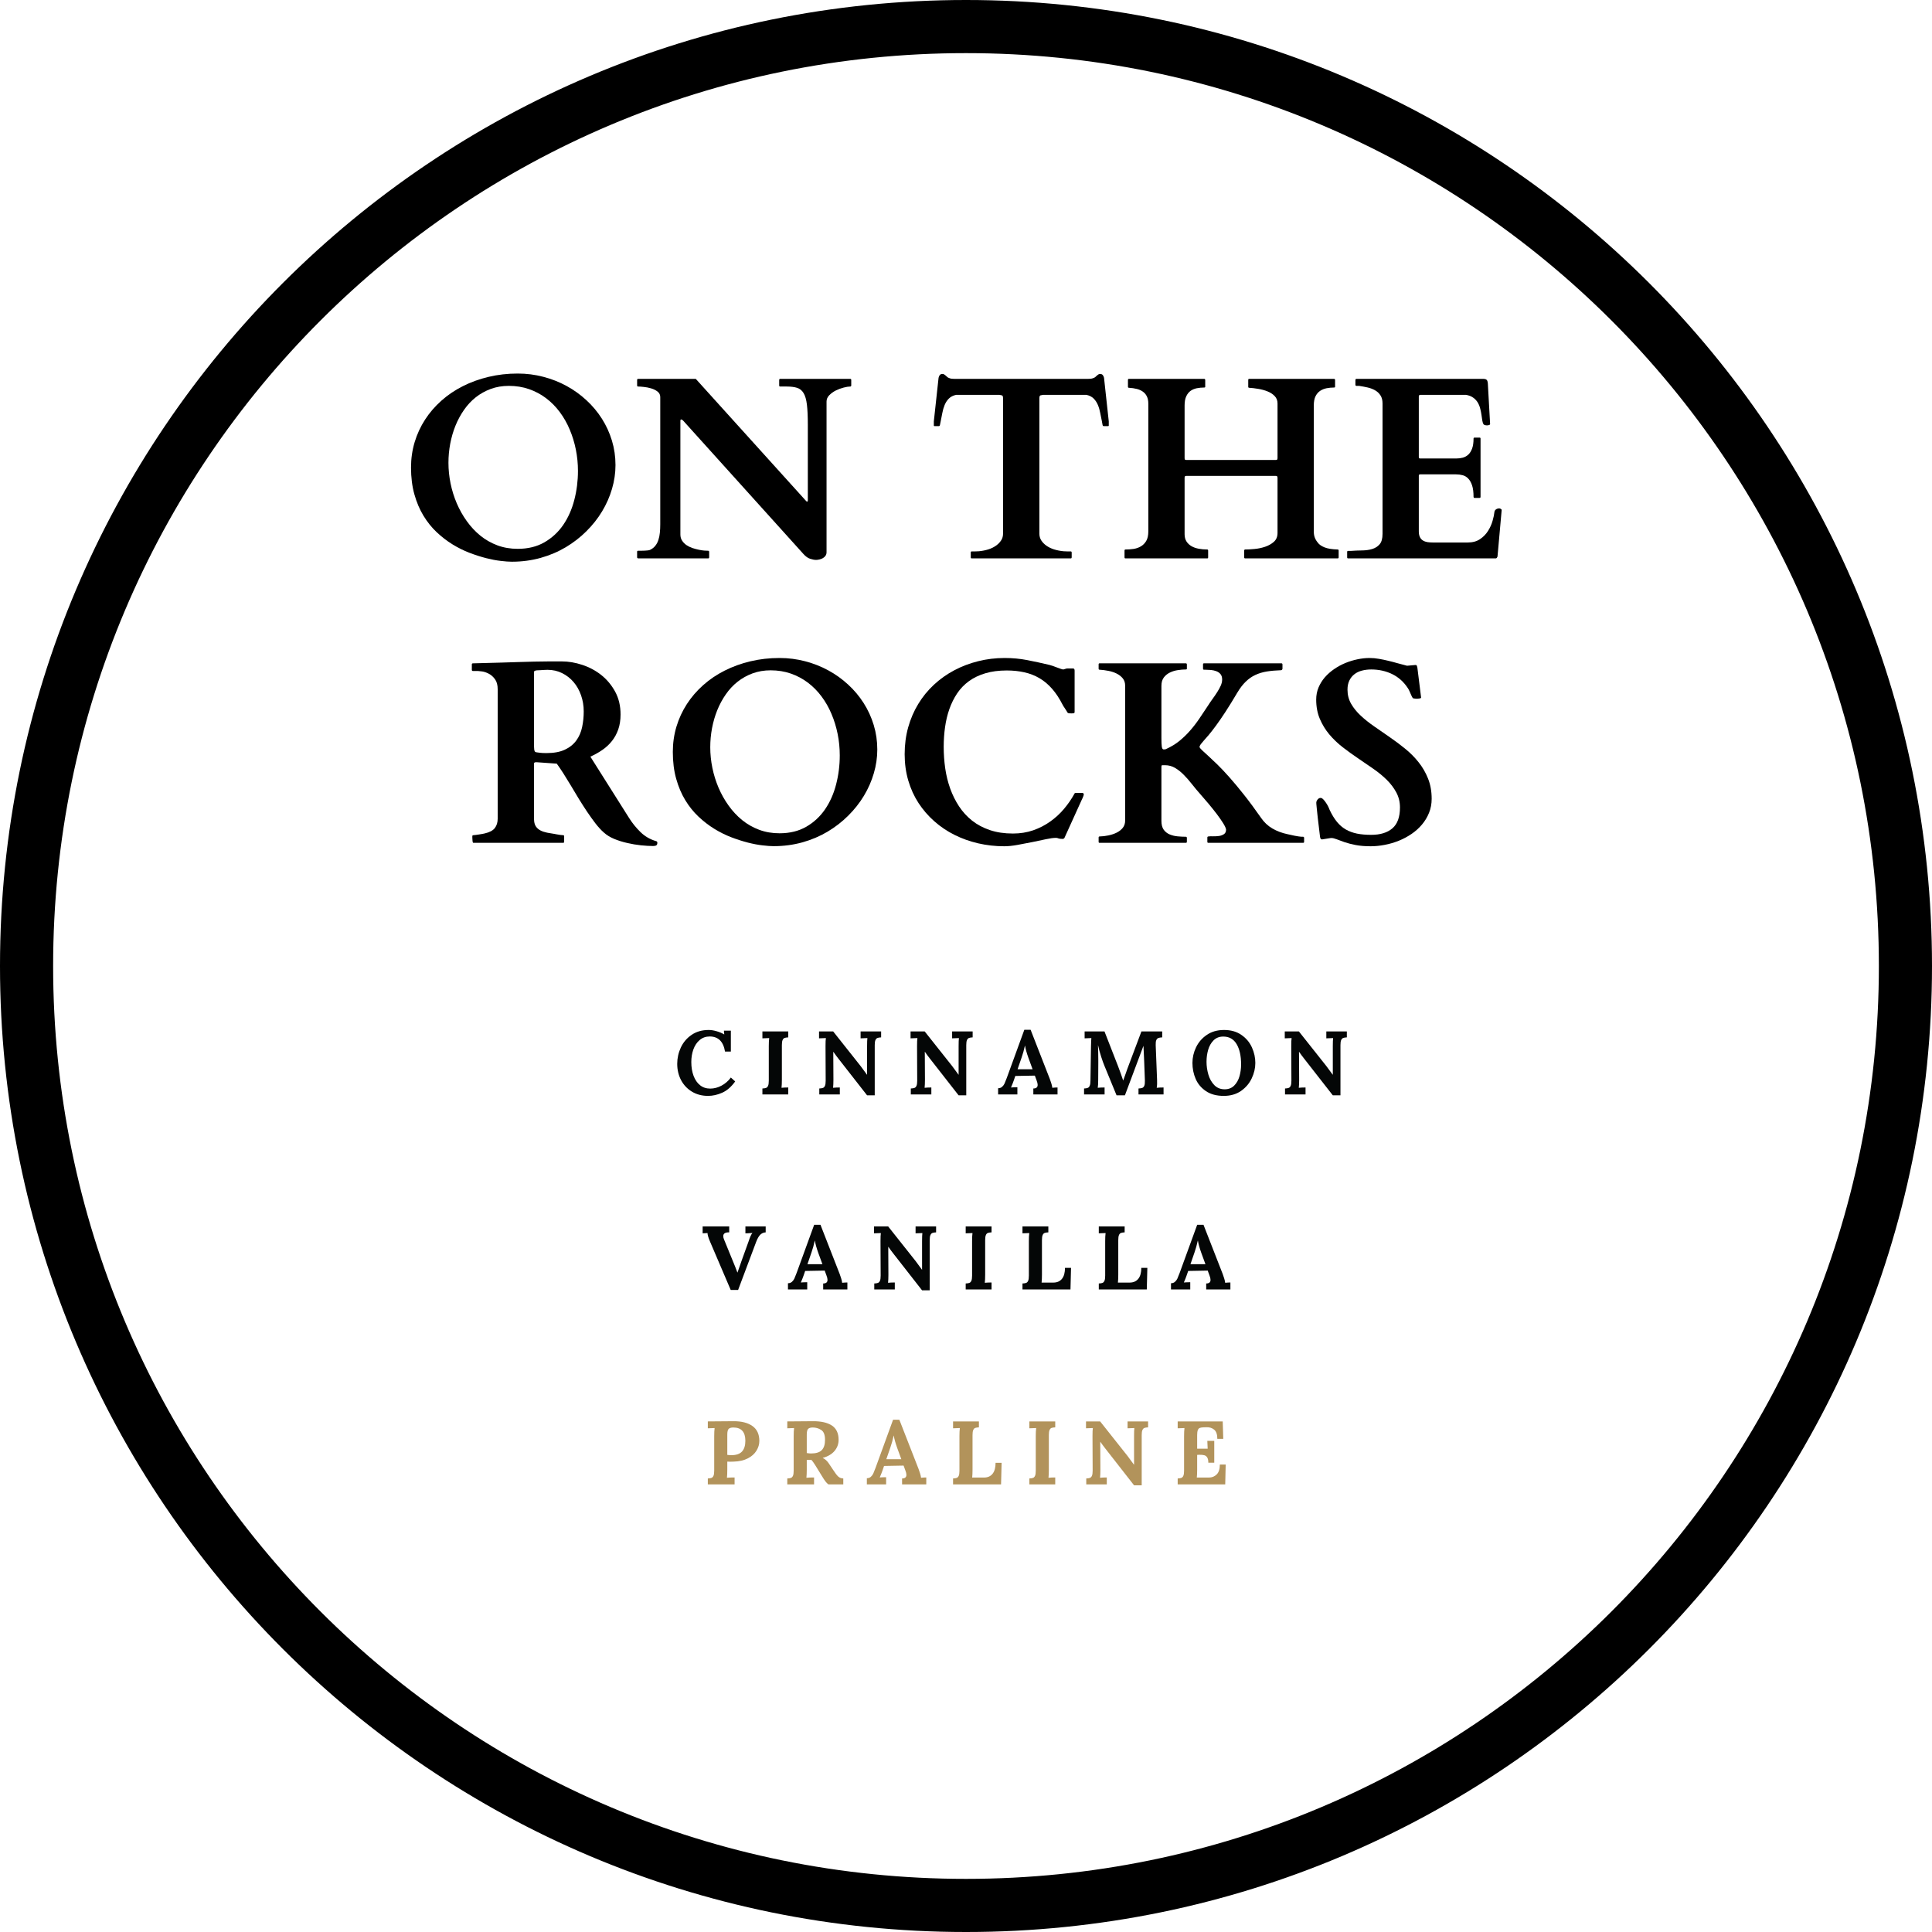
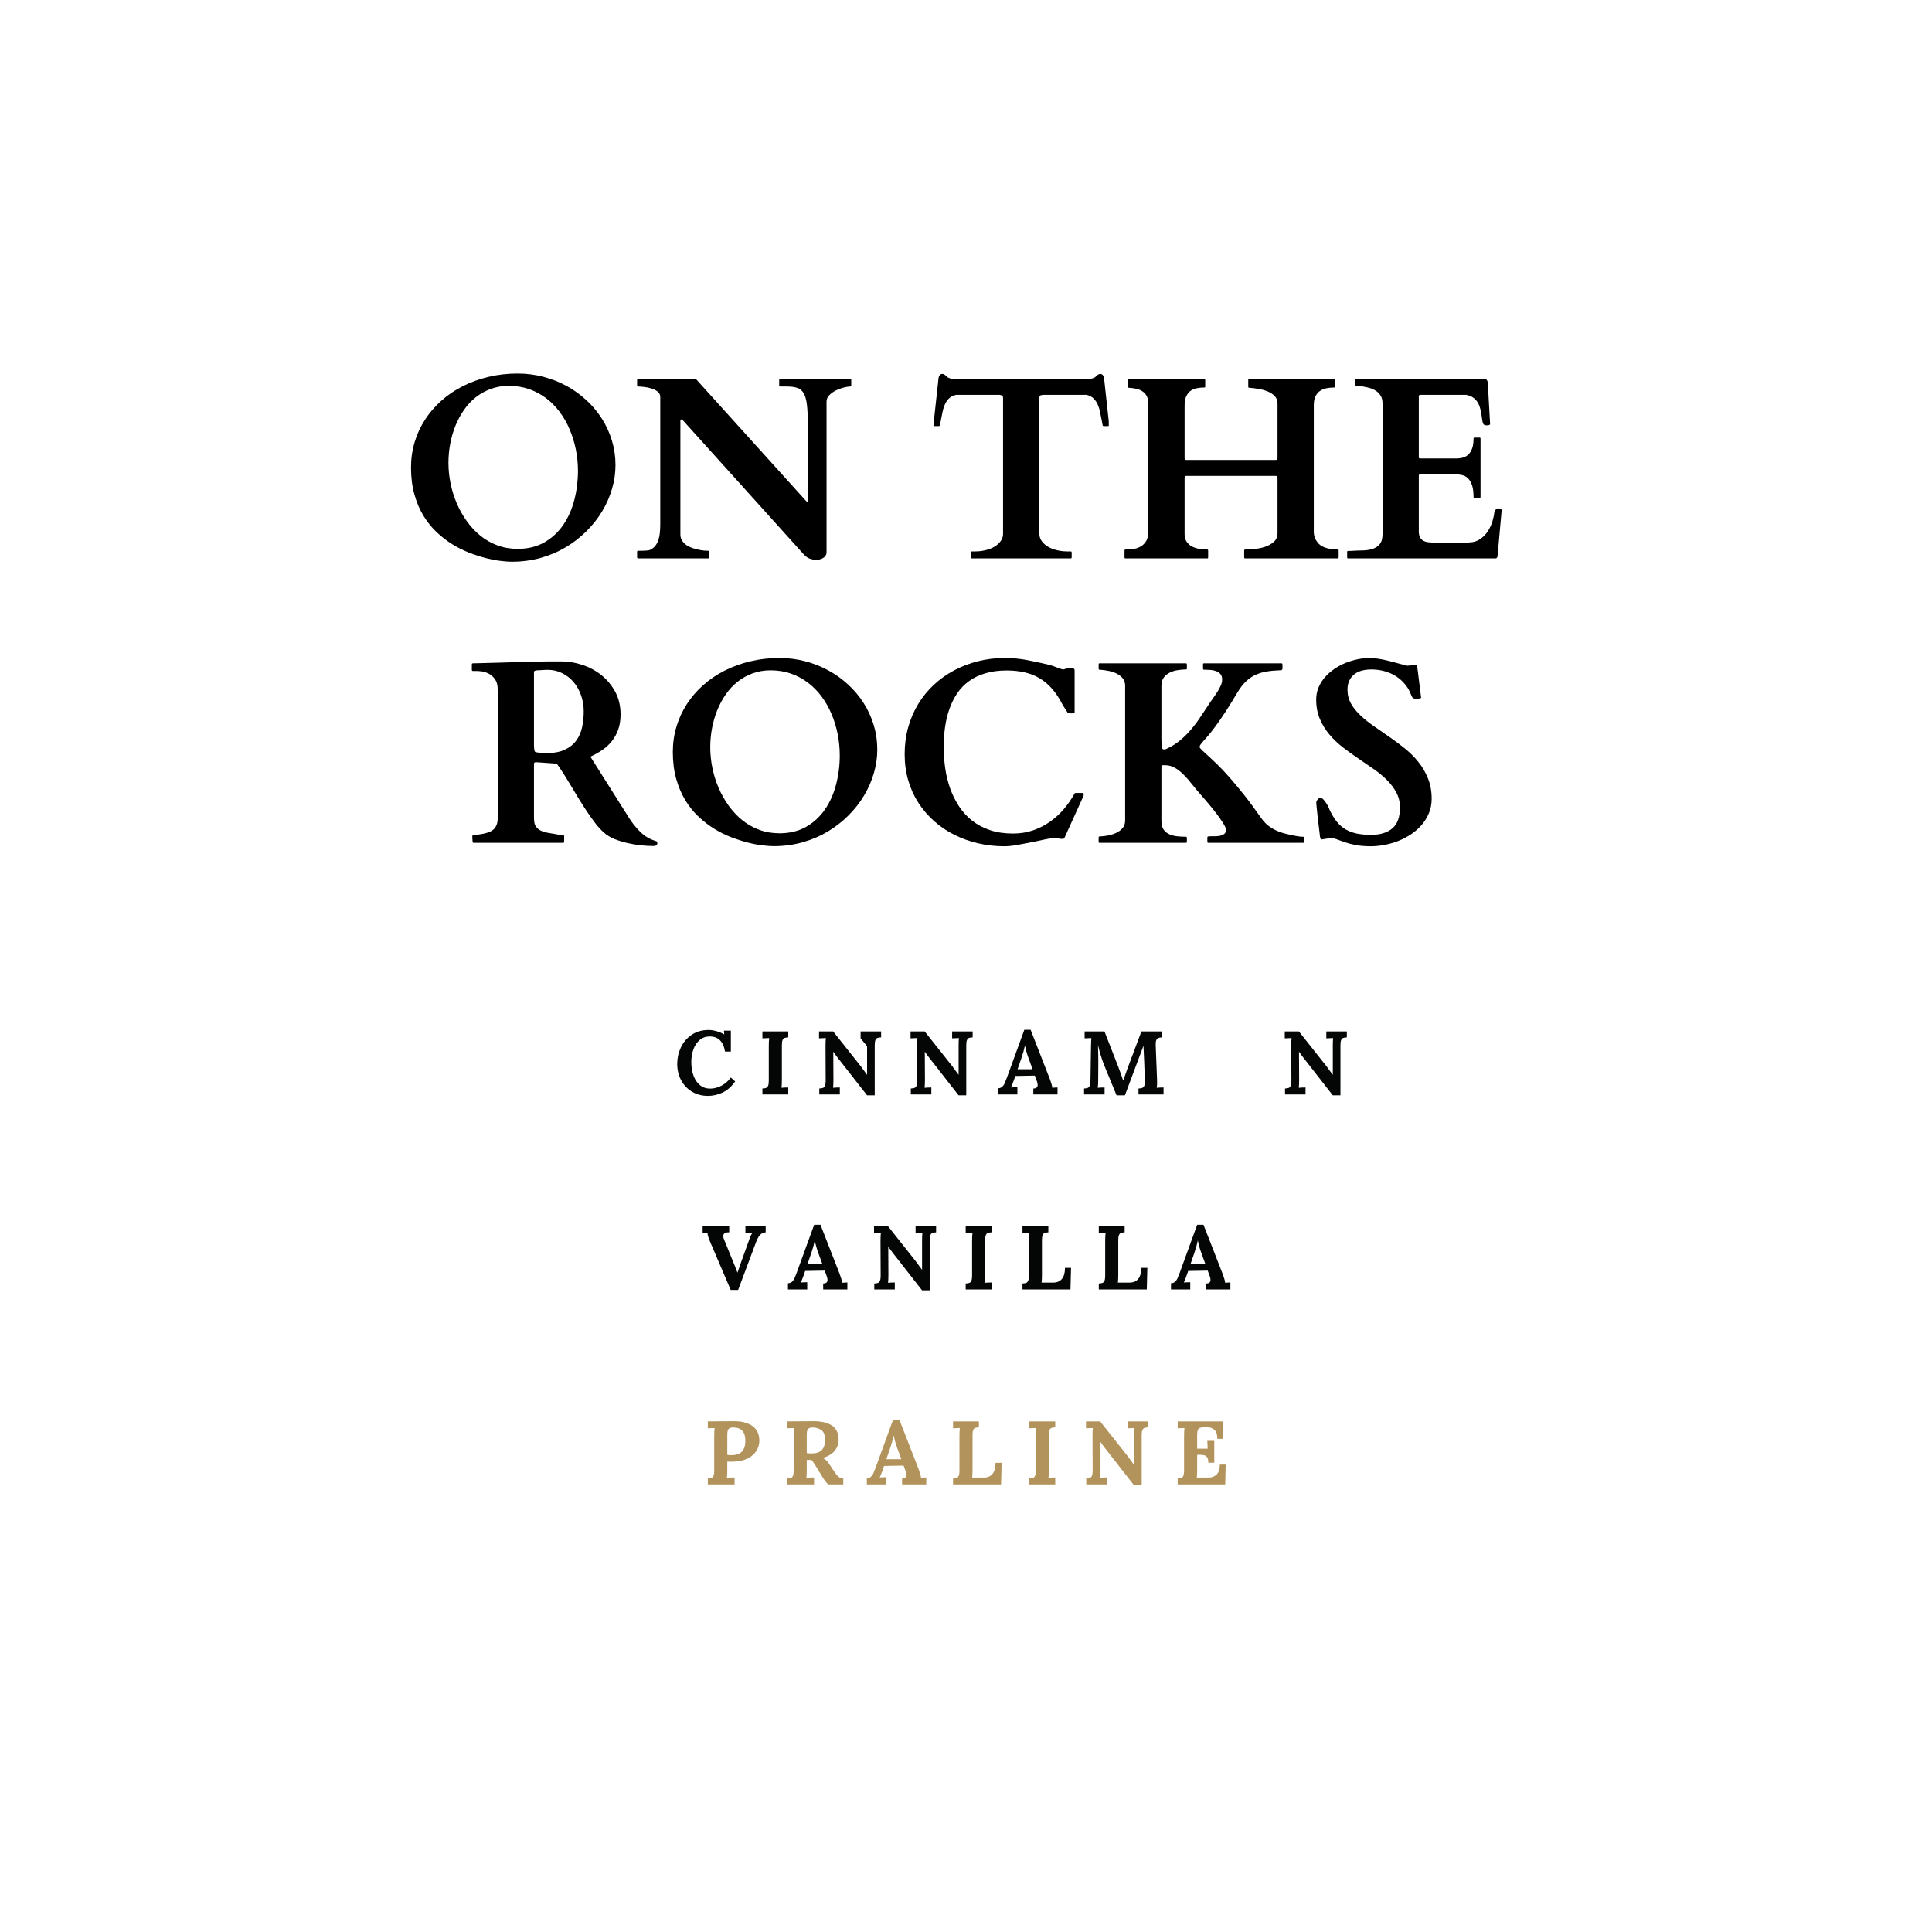
<svg xmlns="http://www.w3.org/2000/svg" width="800" zoomAndPan="magnify" viewBox="0 0 600 600" height="800" preserveAspectRatio="xMidYMid meet" version="1.0">
  <defs>
    <g />
    <clipPath id="c0bacc1ff3">
-       <path d="M 300 0 C 134.316 0 0 134.316 0 300 C 0 465.684 134.316 600 300 600 C 465.684 600 600 465.684 600 300 C 600 134.316 465.684 0 300 0 Z M 300 0 " clip-rule="nonzero" />
-     </clipPath>
+       </clipPath>
  </defs>
-   <rect x="-60" width="720" fill="#ffffff" y="-60" height="720" fill-opacity="1" />
  <rect x="-60" width="720" fill="#ffffff" y="-60" height="720" fill-opacity="1" />
  <g clip-path="url(#c0bacc1ff3)">
    <path stroke-linecap="butt" transform="matrix(0.75, 0, 0, 0.75, 0, 0)" fill="none" stroke-linejoin="miter" d="M 400 -0 C 179.089 -0 -0 179.089 -0 400 C -0 620.911 179.089 800 400 800 C 620.911 800 800 620.911 800 400 C 800 179.089 620.911 -0 400 -0 Z M 400 -0 " stroke="#000000" stroke-width="44" stroke-opacity="1" stroke-miterlimit="4" />
  </g>
  <g fill="#000000" fill-opacity="1">
    <g transform="translate(123.301, 173.414)">
      <g>
        <path d="M 35.656 1.031 C 34.738 1.031 33.586 0.945 32.203 0.781 C 30.816 0.625 29.301 0.336 27.656 -0.078 C 26.008 -0.504 24.289 -1.055 22.5 -1.734 C 20.707 -2.422 18.945 -3.297 17.219 -4.359 C 15.488 -5.43 13.848 -6.695 12.297 -8.156 C 10.742 -9.625 9.379 -11.328 8.203 -13.266 C 7.023 -15.203 6.086 -17.41 5.391 -19.891 C 4.691 -22.367 4.344 -25.148 4.344 -28.234 C 4.344 -30.973 4.719 -33.594 5.469 -36.094 C 6.227 -38.602 7.305 -40.938 8.703 -43.094 C 10.098 -45.25 11.789 -47.211 13.781 -48.984 C 15.77 -50.754 17.988 -52.254 20.438 -53.484 C 22.883 -54.723 25.547 -55.688 28.422 -56.375 C 31.297 -57.062 34.316 -57.406 37.484 -57.406 C 40.223 -57.406 42.875 -57.066 45.438 -56.391 C 48.008 -55.723 50.414 -54.773 52.656 -53.547 C 54.895 -52.328 56.941 -50.859 58.797 -49.141 C 60.66 -47.43 62.266 -45.52 63.609 -43.406 C 64.953 -41.301 65.992 -39.031 66.734 -36.594 C 67.473 -34.156 67.844 -31.617 67.844 -28.984 C 67.844 -26.504 67.484 -24.047 66.766 -21.609 C 66.055 -19.172 65.031 -16.836 63.688 -14.609 C 62.344 -12.379 60.711 -10.316 58.797 -8.422 C 56.891 -6.523 54.75 -4.867 52.375 -3.453 C 50.008 -2.047 47.414 -0.945 44.594 -0.156 C 41.77 0.633 38.789 1.031 35.656 1.031 Z M 15.969 -29.688 C 15.969 -27.551 16.188 -25.414 16.625 -23.281 C 17.062 -21.145 17.703 -19.086 18.547 -17.109 C 19.391 -15.141 20.43 -13.289 21.672 -11.562 C 22.91 -9.832 24.316 -8.328 25.891 -7.047 C 27.473 -5.773 29.234 -4.773 31.172 -4.047 C 33.109 -3.328 35.211 -2.969 37.484 -2.969 C 40.672 -2.969 43.438 -3.645 45.781 -5 C 48.125 -6.352 50.066 -8.148 51.609 -10.391 C 53.148 -12.641 54.297 -15.219 55.047 -18.125 C 55.805 -21.039 56.188 -24.051 56.188 -27.156 C 56.188 -29.426 55.969 -31.645 55.531 -33.812 C 55.094 -35.988 54.457 -38.055 53.625 -40.016 C 52.801 -41.984 51.773 -43.789 50.547 -45.438 C 49.316 -47.094 47.906 -48.523 46.312 -49.734 C 44.719 -50.941 42.953 -51.883 41.016 -52.562 C 39.078 -53.238 36.977 -53.578 34.719 -53.578 C 32.688 -53.578 30.812 -53.258 29.094 -52.625 C 27.383 -51.988 25.836 -51.125 24.453 -50.031 C 23.066 -48.938 21.848 -47.629 20.797 -46.109 C 19.742 -44.598 18.859 -42.957 18.141 -41.188 C 17.43 -39.426 16.891 -37.562 16.516 -35.594 C 16.148 -33.633 15.969 -31.664 15.969 -29.688 Z M 15.969 -29.688 " />
      </g>
    </g>
  </g>
  <g fill="#000000" fill-opacity="1">
    <g transform="translate(195.487, 173.414)">
      <g>
        <path d="M 2.688 0 C 2.633 0 2.566 -0.031 2.484 -0.094 C 2.41 -0.164 2.375 -0.238 2.375 -0.312 L 2.375 -2.062 C 2.375 -2.27 2.477 -2.375 2.688 -2.375 C 2.977 -2.375 3.305 -2.375 3.672 -2.375 C 4.047 -2.375 4.41 -2.383 4.766 -2.406 C 5.117 -2.438 5.441 -2.461 5.734 -2.484 C 6.023 -2.516 6.25 -2.57 6.406 -2.656 C 7.062 -2.969 7.598 -3.383 8.016 -3.906 C 8.441 -4.438 8.766 -5.047 8.984 -5.734 C 9.211 -6.422 9.363 -7.172 9.438 -7.984 C 9.52 -8.805 9.562 -9.676 9.562 -10.594 L 9.562 -50.094 C 9.562 -50.801 9.281 -51.375 8.719 -51.812 C 8.156 -52.25 7.492 -52.578 6.734 -52.797 C 5.984 -53.023 5.219 -53.176 4.438 -53.25 C 3.664 -53.332 3.082 -53.375 2.688 -53.375 C 2.551 -53.375 2.461 -53.41 2.422 -53.484 C 2.391 -53.566 2.375 -53.633 2.375 -53.688 L 2.375 -55.422 C 2.375 -55.484 2.391 -55.551 2.422 -55.625 C 2.461 -55.707 2.551 -55.75 2.688 -55.75 L 20.594 -55.75 L 54.672 -18.031 C 54.805 -17.895 54.898 -17.797 54.953 -17.734 C 55.004 -17.672 55.07 -17.641 55.156 -17.641 C 55.258 -17.641 55.32 -17.676 55.344 -17.75 C 55.375 -17.832 55.391 -17.91 55.391 -17.984 L 55.391 -41.469 C 55.391 -44.082 55.297 -46.172 55.109 -47.734 C 54.922 -49.305 54.578 -50.504 54.078 -51.328 C 53.578 -52.16 52.906 -52.707 52.062 -52.969 C 51.219 -53.238 50.141 -53.375 48.828 -53.375 L 46.812 -53.375 C 46.676 -53.375 46.586 -53.41 46.547 -53.484 C 46.516 -53.566 46.5 -53.633 46.5 -53.688 L 46.5 -55.422 C 46.5 -55.484 46.516 -55.551 46.547 -55.625 C 46.586 -55.707 46.676 -55.75 46.812 -55.75 L 68.547 -55.75 C 68.711 -55.75 68.805 -55.707 68.828 -55.625 C 68.859 -55.551 68.875 -55.484 68.875 -55.422 L 68.875 -53.688 C 68.875 -53.633 68.852 -53.566 68.812 -53.484 C 68.77 -53.41 68.68 -53.375 68.547 -53.375 C 68.023 -53.375 67.348 -53.266 66.516 -53.047 C 65.68 -52.836 64.867 -52.535 64.078 -52.141 C 63.297 -51.742 62.617 -51.254 62.047 -50.672 C 61.484 -50.098 61.203 -49.441 61.203 -48.703 L 61.203 -1.938 C 61.203 -1.488 61.094 -1.113 60.875 -0.812 C 60.664 -0.508 60.395 -0.266 60.062 -0.078 C 59.738 0.109 59.383 0.242 59 0.328 C 58.625 0.422 58.273 0.469 57.953 0.469 C 57.43 0.469 56.82 0.352 56.125 0.125 C 55.426 -0.094 54.734 -0.582 54.047 -1.344 L 16.719 -42.734 C 16.539 -42.922 16.41 -43.035 16.328 -43.078 C 16.242 -43.117 16.141 -43.141 16.016 -43.141 C 15.879 -43.141 15.812 -43.004 15.812 -42.734 L 15.812 -7.438 C 15.812 -6.695 15.988 -6.055 16.344 -5.516 C 16.695 -4.973 17.148 -4.508 17.703 -4.125 C 18.266 -3.75 18.879 -3.445 19.547 -3.219 C 20.223 -3 20.883 -2.82 21.531 -2.688 C 22.176 -2.551 22.754 -2.461 23.266 -2.422 C 23.773 -2.391 24.164 -2.375 24.438 -2.375 C 24.562 -2.375 24.648 -2.32 24.703 -2.219 C 24.734 -2.164 24.75 -2.113 24.75 -2.062 L 24.75 -0.312 C 24.75 -0.258 24.727 -0.191 24.688 -0.109 C 24.645 -0.035 24.562 0 24.438 0 Z M 2.688 0 " />
      </g>
    </g>
  </g>
  <g fill="#000000" fill-opacity="1">
    <g transform="translate(265.735, 173.414)">
      <g />
    </g>
  </g>
  <g fill="#000000" fill-opacity="1">
    <g transform="translate(287.478, 173.414)">
      <g>
        <path d="M 24.031 -49.703 C 24.031 -50.254 23.914 -50.562 23.688 -50.625 C 23.469 -50.688 23.203 -50.742 22.891 -50.797 L 9.484 -50.797 C 8.516 -50.586 7.75 -50.195 7.188 -49.625 C 6.633 -49.062 6.203 -48.398 5.891 -47.641 C 5.578 -46.879 5.336 -46.055 5.172 -45.172 C 5.016 -44.285 4.848 -43.438 4.672 -42.625 C 4.617 -42.383 4.562 -42.098 4.5 -41.766 C 4.445 -41.441 4.395 -41.254 4.344 -41.203 C 4.289 -41.117 4.203 -41.078 4.078 -41.078 L 2.766 -41.078 C 2.609 -41.078 2.531 -41.129 2.531 -41.234 L 2.531 -42.547 L 4 -56.062 C 4.051 -56.352 4.164 -56.629 4.344 -56.891 C 4.531 -57.148 4.82 -57.281 5.219 -57.281 C 5.406 -57.281 5.582 -57.227 5.75 -57.125 C 5.926 -57.02 6.094 -56.895 6.25 -56.75 C 6.406 -56.602 6.555 -56.461 6.703 -56.328 C 6.848 -56.203 7 -56.113 7.156 -56.062 C 7.469 -55.926 7.758 -55.836 8.031 -55.797 C 8.312 -55.766 8.625 -55.75 8.969 -55.75 L 50.406 -55.75 C 50.75 -55.75 51.055 -55.766 51.328 -55.797 C 51.609 -55.836 51.906 -55.926 52.219 -56.062 C 52.383 -56.113 52.539 -56.203 52.688 -56.328 C 52.832 -56.461 52.984 -56.602 53.141 -56.75 C 53.297 -56.895 53.457 -57.02 53.625 -57.125 C 53.801 -57.227 53.977 -57.281 54.156 -57.281 C 54.551 -57.281 54.844 -57.148 55.031 -56.891 C 55.219 -56.629 55.336 -56.352 55.391 -56.062 L 56.859 -42.547 L 56.859 -41.234 C 56.859 -41.129 56.773 -41.078 56.609 -41.078 L 55.312 -41.078 C 55.176 -41.078 55.082 -41.117 55.031 -41.203 C 54.977 -41.254 54.926 -41.441 54.875 -41.766 C 54.82 -42.098 54.77 -42.383 54.719 -42.625 C 54.531 -43.438 54.359 -44.285 54.203 -45.172 C 54.047 -46.055 53.805 -46.879 53.484 -47.641 C 53.172 -48.398 52.738 -49.062 52.188 -49.625 C 51.633 -50.195 50.867 -50.586 49.891 -50.797 L 36.453 -50.797 C 36.141 -50.742 35.867 -50.688 35.641 -50.625 C 35.422 -50.562 35.312 -50.254 35.312 -49.703 L 35.312 -7.703 C 35.312 -6.91 35.504 -6.207 35.891 -5.594 C 36.285 -4.977 36.816 -4.43 37.484 -3.953 C 38.16 -3.473 38.953 -3.086 39.859 -2.797 C 40.773 -2.516 41.75 -2.32 42.781 -2.219 C 43.07 -2.188 43.441 -2.172 43.891 -2.172 C 44.336 -2.172 44.719 -2.172 45.031 -2.172 C 45.164 -2.172 45.25 -2.129 45.281 -2.047 C 45.32 -1.973 45.344 -1.91 45.344 -1.859 L 45.344 -0.312 C 45.344 -0.258 45.32 -0.191 45.281 -0.109 C 45.25 -0.035 45.164 0 45.031 0 L 14.312 0 C 14.176 0 14.086 -0.035 14.047 -0.109 C 14.016 -0.191 14 -0.258 14 -0.312 L 14 -1.859 C 14 -1.91 14.016 -1.973 14.047 -2.047 C 14.086 -2.129 14.176 -2.172 14.312 -2.172 C 14.602 -2.172 14.977 -2.172 15.438 -2.172 C 15.895 -2.172 16.27 -2.188 16.562 -2.219 C 17.594 -2.32 18.562 -2.516 19.469 -2.797 C 20.375 -3.086 21.16 -3.473 21.828 -3.953 C 22.504 -4.43 23.039 -4.977 23.438 -5.594 C 23.832 -6.207 24.031 -6.91 24.031 -7.703 Z M 24.031 -49.703 " />
      </g>
    </g>
  </g>
  <g fill="#000000" fill-opacity="1">
    <g transform="translate(346.856, 173.414)">
      <g>
        <path d="M 2.688 0 C 2.551 0 2.461 -0.035 2.422 -0.109 C 2.391 -0.191 2.375 -0.258 2.375 -0.312 L 2.375 -2.453 C 2.375 -2.504 2.391 -2.566 2.422 -2.641 C 2.461 -2.723 2.551 -2.766 2.688 -2.766 C 3.5 -2.766 4.32 -2.82 5.156 -2.938 C 5.988 -3.062 6.742 -3.32 7.422 -3.719 C 8.109 -4.113 8.672 -4.676 9.109 -5.406 C 9.547 -6.145 9.766 -7.148 9.766 -8.422 L 9.766 -48.031 C 9.766 -48.926 9.617 -49.676 9.328 -50.281 C 9.035 -50.895 8.625 -51.391 8.094 -51.766 C 7.57 -52.148 6.941 -52.438 6.203 -52.625 C 5.461 -52.812 4.645 -52.93 3.75 -52.984 C 3.539 -52.984 3.438 -53.086 3.438 -53.297 L 3.438 -55.422 C 3.438 -55.641 3.531 -55.75 3.719 -55.75 L 27.125 -55.75 C 27.25 -55.75 27.332 -55.707 27.375 -55.625 C 27.414 -55.551 27.438 -55.484 27.438 -55.422 L 27.438 -53.297 C 27.438 -53.141 27.332 -53.062 27.125 -53.062 C 26.332 -53.062 25.566 -52.988 24.828 -52.844 C 24.086 -52.695 23.441 -52.426 22.891 -52.031 C 22.336 -51.633 21.891 -51.07 21.547 -50.344 C 21.203 -49.625 21.031 -48.672 21.031 -47.484 L 21.031 -31.188 C 21.031 -30.926 21.066 -30.754 21.141 -30.672 C 21.223 -30.598 21.398 -30.562 21.672 -30.562 L 49.266 -30.562 C 49.523 -30.562 49.691 -30.598 49.766 -30.672 C 49.848 -30.754 49.891 -30.926 49.891 -31.188 L 49.891 -48.109 C 49.891 -49.035 49.598 -49.801 49.016 -50.406 C 48.441 -51.008 47.711 -51.488 46.828 -51.844 C 45.941 -52.207 44.984 -52.473 43.953 -52.641 C 42.93 -52.816 41.984 -52.93 41.109 -52.984 C 40.898 -52.984 40.797 -53.086 40.797 -53.297 L 40.797 -55.422 C 40.797 -55.641 40.891 -55.75 41.078 -55.75 L 67.453 -55.75 C 67.578 -55.75 67.66 -55.707 67.703 -55.625 C 67.742 -55.551 67.766 -55.484 67.766 -55.422 L 67.766 -53.297 C 67.766 -53.141 67.66 -53.062 67.453 -53.062 C 66.66 -53.062 65.891 -52.988 65.141 -52.844 C 64.391 -52.695 63.719 -52.426 63.125 -52.031 C 62.531 -51.633 62.051 -51.07 61.688 -50.344 C 61.332 -49.625 61.156 -48.672 61.156 -47.484 L 61.156 -8.344 C 61.156 -7.656 61.254 -7.039 61.453 -6.5 C 61.648 -5.957 61.961 -5.426 62.391 -4.906 C 62.805 -4.32 63.492 -3.832 64.453 -3.438 C 65.422 -3.039 66.785 -2.816 68.547 -2.766 C 68.766 -2.766 68.875 -2.66 68.875 -2.453 L 68.875 -0.312 C 68.875 -0.102 68.766 0 68.547 0 L 39.859 0 C 39.723 0 39.633 -0.035 39.594 -0.109 C 39.551 -0.191 39.531 -0.258 39.531 -0.312 L 39.531 -2.453 C 39.531 -2.504 39.551 -2.566 39.594 -2.641 C 39.633 -2.723 39.723 -2.766 39.859 -2.766 C 40.641 -2.766 41.598 -2.816 42.734 -2.922 C 43.867 -3.023 44.969 -3.254 46.031 -3.609 C 47.102 -3.973 48.016 -4.488 48.766 -5.156 C 49.516 -5.832 49.891 -6.75 49.891 -7.906 L 49.891 -24.984 C 49.891 -25.242 49.848 -25.414 49.766 -25.5 C 49.691 -25.582 49.523 -25.625 49.266 -25.625 L 21.672 -25.625 C 21.398 -25.625 21.223 -25.582 21.141 -25.5 C 21.066 -25.414 21.031 -25.242 21.031 -24.984 L 21.031 -7.516 C 21.031 -6.617 21.227 -5.863 21.625 -5.25 C 22.02 -4.645 22.539 -4.156 23.188 -3.781 C 23.832 -3.414 24.578 -3.156 25.422 -3 C 26.266 -2.844 27.133 -2.766 28.031 -2.766 C 28.188 -2.766 28.273 -2.723 28.297 -2.641 C 28.328 -2.566 28.344 -2.504 28.344 -2.453 L 28.344 -0.312 C 28.344 -0.258 28.328 -0.191 28.297 -0.109 C 28.273 -0.035 28.195 0 28.062 0 Z M 2.688 0 " />
      </g>
    </g>
  </g>
  <g fill="#000000" fill-opacity="1">
    <g transform="translate(418.093, 173.414)">
      <g>
        <path d="M 0.281 -2.016 C 0.281 -2.047 0.289 -2.102 0.312 -2.188 C 0.344 -2.281 0.438 -2.328 0.594 -2.328 L 1.469 -2.328 C 2.57 -2.41 3.703 -2.457 4.859 -2.469 C 6.023 -2.477 7.082 -2.625 8.031 -2.906 C 8.977 -3.188 9.754 -3.676 10.359 -4.375 C 10.961 -5.07 11.266 -6.156 11.266 -7.625 L 11.266 -48.109 C 11.266 -49.141 11.051 -49.977 10.625 -50.625 C 10.207 -51.27 9.656 -51.789 8.969 -52.188 C 8.289 -52.582 7.516 -52.879 6.641 -53.078 C 5.773 -53.273 4.895 -53.441 4 -53.578 L 3.156 -53.578 C 3.031 -53.578 2.945 -53.613 2.906 -53.688 C 2.863 -53.77 2.844 -53.836 2.844 -53.891 L 2.844 -55.422 C 2.844 -55.484 2.863 -55.551 2.906 -55.625 C 2.945 -55.707 3.031 -55.75 3.156 -55.75 L 42.547 -55.75 C 43.016 -55.75 43.352 -55.66 43.562 -55.484 C 43.781 -55.316 43.914 -54.941 43.969 -54.359 L 44.672 -41.703 C 44.672 -41.578 44.555 -41.477 44.328 -41.406 C 44.109 -41.344 43.906 -41.312 43.719 -41.312 C 43.508 -41.312 43.301 -41.336 43.094 -41.391 C 42.883 -41.441 42.738 -41.52 42.656 -41.625 C 42.469 -41.895 42.332 -42.285 42.25 -42.797 C 42.176 -43.305 42.094 -43.879 42 -44.516 C 41.914 -45.148 41.785 -45.805 41.609 -46.484 C 41.441 -47.172 41.188 -47.805 40.844 -48.391 C 40.5 -48.973 40.031 -49.477 39.438 -49.906 C 38.844 -50.344 38.082 -50.641 37.156 -50.797 L 23.047 -50.797 C 22.703 -50.797 22.531 -50.629 22.531 -50.297 L 22.531 -31.438 C 22.531 -31.164 22.664 -31.031 22.938 -31.031 L 34.234 -31.031 C 34.891 -31.031 35.539 -31.113 36.188 -31.281 C 36.832 -31.457 37.398 -31.77 37.891 -32.219 C 38.379 -32.664 38.773 -33.289 39.078 -34.094 C 39.379 -34.906 39.531 -35.941 39.531 -37.203 C 39.531 -37.41 39.641 -37.516 39.859 -37.516 L 41.391 -37.516 C 41.598 -37.516 41.703 -37.41 41.703 -37.203 L 41.703 -19.094 C 41.703 -18.957 41.66 -18.867 41.578 -18.828 C 41.504 -18.797 41.441 -18.781 41.391 -18.781 L 39.859 -18.781 C 39.723 -18.781 39.633 -18.816 39.594 -18.891 C 39.551 -18.973 39.531 -19.039 39.531 -19.094 C 39.531 -20.57 39.379 -21.766 39.078 -22.672 C 38.773 -23.578 38.375 -24.285 37.875 -24.797 C 37.375 -25.316 36.801 -25.66 36.156 -25.828 C 35.508 -26.004 34.832 -26.094 34.125 -26.094 L 22.938 -26.094 C 22.664 -26.094 22.531 -25.961 22.531 -25.703 L 22.531 -8.422 C 22.531 -7.66 22.648 -7.047 22.891 -6.578 C 23.129 -6.117 23.453 -5.77 23.859 -5.531 C 24.266 -5.289 24.727 -5.129 25.25 -5.047 C 25.781 -4.973 26.336 -4.938 26.922 -4.938 L 37.719 -4.938 C 39.25 -4.938 40.523 -5.285 41.547 -5.984 C 42.578 -6.68 43.406 -7.531 44.031 -8.531 C 44.664 -9.539 45.133 -10.582 45.438 -11.656 C 45.75 -12.738 45.941 -13.664 46.016 -14.438 C 46.066 -14.77 46.238 -15.035 46.531 -15.234 C 46.82 -15.43 47.148 -15.531 47.516 -15.531 C 47.648 -15.531 47.805 -15.477 47.984 -15.375 C 48.172 -15.27 48.266 -15.156 48.266 -15.031 L 46.969 -0.547 C 46.914 -0.422 46.844 -0.297 46.75 -0.172 C 46.656 -0.055 46.547 0 46.422 0 L 0.594 0 C 0.438 0 0.344 -0.047 0.312 -0.141 C 0.289 -0.234 0.281 -0.289 0.281 -0.312 Z M 0.281 -2.016 " />
      </g>
    </g>
  </g>
  <g fill="#000000" fill-opacity="1">
    <g transform="translate(144.954, 261.752)">
      <g>
        <path d="M 1.734 -2.062 C 1.734 -2.082 1.742 -2.141 1.766 -2.234 C 1.797 -2.328 1.895 -2.375 2.062 -2.375 C 2.219 -2.375 2.469 -2.398 2.812 -2.453 C 3.156 -2.504 3.508 -2.555 3.875 -2.609 C 4.238 -2.66 4.578 -2.719 4.891 -2.781 C 5.211 -2.852 5.441 -2.898 5.578 -2.922 C 7.078 -3.266 8.125 -3.82 8.719 -4.594 C 9.312 -5.375 9.609 -6.348 9.609 -7.516 L 9.609 -47.688 C 9.609 -49 9.332 -50.035 8.781 -50.797 C 8.227 -51.566 7.586 -52.141 6.859 -52.516 C 6.129 -52.898 5.426 -53.141 4.75 -53.234 C 4.082 -53.328 3.633 -53.375 3.406 -53.375 L 1.891 -53.375 C 1.766 -53.375 1.68 -53.41 1.641 -53.484 C 1.598 -53.566 1.578 -53.633 1.578 -53.688 L 1.578 -55.422 C 1.578 -55.484 1.586 -55.547 1.609 -55.609 C 1.641 -55.672 1.734 -55.719 1.891 -55.75 C 1.922 -55.75 1.984 -55.75 2.078 -55.75 C 2.172 -55.75 2.359 -55.754 2.641 -55.766 C 2.93 -55.773 3.352 -55.785 3.906 -55.797 C 4.469 -55.816 5.25 -55.836 6.25 -55.859 C 7.695 -55.891 9.242 -55.93 10.891 -55.984 C 12.535 -56.035 14.203 -56.086 15.891 -56.141 C 17.578 -56.191 19.242 -56.238 20.891 -56.281 C 22.535 -56.32 24.086 -56.344 25.547 -56.344 L 29.531 -56.344 C 31.613 -56.344 33.734 -55.984 35.891 -55.266 C 38.055 -54.555 40.016 -53.508 41.766 -52.125 C 43.516 -50.738 44.953 -49.02 46.078 -46.969 C 47.203 -44.914 47.766 -42.547 47.766 -39.859 C 47.766 -38.117 47.523 -36.566 47.047 -35.203 C 46.566 -33.848 45.91 -32.648 45.078 -31.609 C 44.254 -30.566 43.27 -29.648 42.125 -28.859 C 40.977 -28.066 39.734 -27.367 38.391 -26.766 L 50.375 -7.781 C 51.395 -6.156 52.586 -4.676 53.953 -3.344 C 55.328 -2.008 56.926 -1.078 58.75 -0.547 C 58.957 -0.492 59.082 -0.422 59.125 -0.328 C 59.164 -0.242 59.188 -0.133 59.188 0 C 59.188 0.395 59.078 0.656 58.859 0.781 C 58.648 0.914 58.32 0.984 57.875 0.984 C 56.77 0.984 55.508 0.91 54.094 0.766 C 52.688 0.617 51.27 0.379 49.844 0.047 C 48.426 -0.273 47.078 -0.695 45.797 -1.219 C 44.523 -1.75 43.453 -2.41 42.578 -3.203 C 41.734 -3.941 40.875 -4.875 40 -6 C 39.133 -7.133 38.258 -8.352 37.375 -9.656 C 36.5 -10.969 35.629 -12.328 34.766 -13.734 C 33.91 -15.148 33.082 -16.531 32.281 -17.875 C 31.477 -19.219 30.707 -20.469 29.969 -21.625 C 29.227 -22.781 28.555 -23.77 27.953 -24.594 L 21.781 -25.031 C 21.758 -25.031 21.656 -25.031 21.469 -25.031 C 21.281 -25.031 21.148 -25.004 21.078 -24.953 C 20.992 -24.898 20.938 -24.844 20.906 -24.781 C 20.883 -24.727 20.875 -24.625 20.875 -24.469 L 20.875 -7.625 C 20.875 -6.914 20.961 -6.297 21.141 -5.766 C 21.328 -5.242 21.641 -4.789 22.078 -4.406 C 22.516 -4.02 23.082 -3.707 23.781 -3.469 C 24.477 -3.238 25.328 -3.055 26.328 -2.922 C 26.484 -2.898 26.711 -2.863 27.016 -2.812 C 27.328 -2.758 27.66 -2.695 28.016 -2.625 C 28.367 -2.562 28.719 -2.504 29.062 -2.453 C 29.406 -2.398 29.691 -2.375 29.922 -2.375 C 30.086 -2.375 30.18 -2.332 30.203 -2.25 C 30.234 -2.176 30.25 -2.113 30.25 -2.062 L 30.25 -0.312 C 30.25 -0.258 30.227 -0.191 30.188 -0.109 C 30.145 -0.035 30.055 0 29.922 0 L 2.062 0 C 1.926 0 1.836 -0.18 1.797 -0.547 C 1.754 -0.922 1.734 -1.266 1.734 -1.578 Z M 20.953 -28.984 C 20.984 -28.766 21.039 -28.57 21.125 -28.406 C 21.219 -28.238 21.41 -28.141 21.703 -28.109 C 21.941 -28.078 22.297 -28.031 22.766 -27.969 C 23.242 -27.906 23.906 -27.875 24.75 -27.875 C 27.07 -27.875 28.984 -28.227 30.484 -28.938 C 31.984 -29.645 33.164 -30.598 34.031 -31.797 C 34.906 -33.004 35.504 -34.383 35.828 -35.938 C 36.16 -37.488 36.328 -39.109 36.328 -40.797 C 36.328 -42.566 36.051 -44.238 35.5 -45.812 C 34.945 -47.395 34.176 -48.766 33.188 -49.922 C 32.195 -51.086 31.008 -52.016 29.625 -52.703 C 28.25 -53.391 26.727 -53.734 25.062 -53.734 C 24.695 -53.734 24.406 -53.723 24.188 -53.703 C 23.977 -53.691 23.773 -53.68 23.578 -53.672 C 23.379 -53.66 23.156 -53.645 22.906 -53.625 C 22.656 -53.613 22.305 -53.598 21.859 -53.578 C 21.703 -53.578 21.5 -53.539 21.25 -53.469 C 21 -53.406 20.875 -53.227 20.875 -52.938 L 20.875 -30.172 Z M 20.953 -28.984 " />
      </g>
    </g>
  </g>
  <g fill="#000000" fill-opacity="1">
    <g transform="translate(204.608, 261.752)">
      <g>
        <path d="M 35.656 1.031 C 34.738 1.031 33.586 0.945 32.203 0.781 C 30.816 0.625 29.301 0.336 27.656 -0.078 C 26.008 -0.504 24.289 -1.055 22.5 -1.734 C 20.707 -2.422 18.945 -3.297 17.219 -4.359 C 15.488 -5.43 13.848 -6.695 12.297 -8.156 C 10.742 -9.625 9.379 -11.328 8.203 -13.266 C 7.023 -15.203 6.086 -17.41 5.391 -19.891 C 4.691 -22.367 4.344 -25.148 4.344 -28.234 C 4.344 -30.973 4.719 -33.594 5.469 -36.094 C 6.227 -38.602 7.305 -40.938 8.703 -43.094 C 10.098 -45.25 11.789 -47.211 13.781 -48.984 C 15.77 -50.754 17.988 -52.254 20.438 -53.484 C 22.883 -54.723 25.547 -55.688 28.422 -56.375 C 31.297 -57.062 34.316 -57.406 37.484 -57.406 C 40.223 -57.406 42.875 -57.066 45.438 -56.391 C 48.008 -55.723 50.414 -54.773 52.656 -53.547 C 54.895 -52.328 56.941 -50.859 58.797 -49.141 C 60.66 -47.43 62.266 -45.52 63.609 -43.406 C 64.953 -41.301 65.992 -39.031 66.734 -36.594 C 67.473 -34.156 67.844 -31.617 67.844 -28.984 C 67.844 -26.504 67.484 -24.047 66.766 -21.609 C 66.055 -19.172 65.031 -16.836 63.688 -14.609 C 62.344 -12.379 60.711 -10.316 58.797 -8.422 C 56.891 -6.523 54.75 -4.867 52.375 -3.453 C 50.008 -2.047 47.414 -0.945 44.594 -0.156 C 41.77 0.633 38.789 1.031 35.656 1.031 Z M 15.969 -29.688 C 15.969 -27.551 16.188 -25.414 16.625 -23.281 C 17.062 -21.145 17.703 -19.086 18.547 -17.109 C 19.391 -15.141 20.43 -13.289 21.672 -11.562 C 22.91 -9.832 24.316 -8.328 25.891 -7.047 C 27.473 -5.773 29.234 -4.773 31.172 -4.047 C 33.109 -3.328 35.211 -2.969 37.484 -2.969 C 40.672 -2.969 43.438 -3.645 45.781 -5 C 48.125 -6.352 50.066 -8.148 51.609 -10.391 C 53.148 -12.641 54.297 -15.219 55.047 -18.125 C 55.805 -21.039 56.188 -24.051 56.188 -27.156 C 56.188 -29.426 55.969 -31.645 55.531 -33.812 C 55.094 -35.988 54.457 -38.055 53.625 -40.016 C 52.801 -41.984 51.773 -43.789 50.547 -45.438 C 49.316 -47.094 47.906 -48.523 46.312 -49.734 C 44.719 -50.941 42.953 -51.883 41.016 -52.562 C 39.078 -53.238 36.977 -53.578 34.719 -53.578 C 32.688 -53.578 30.812 -53.258 29.094 -52.625 C 27.383 -51.988 25.836 -51.125 24.453 -50.031 C 23.066 -48.938 21.848 -47.629 20.797 -46.109 C 19.742 -44.598 18.859 -42.957 18.141 -41.188 C 17.43 -39.426 16.891 -37.562 16.516 -35.594 C 16.148 -33.633 15.969 -31.664 15.969 -29.688 Z M 15.969 -29.688 " />
      </g>
    </g>
  </g>
  <g fill="#000000" fill-opacity="1">
    <g transform="translate(276.794, 261.752)">
      <g>
        <path d="M 4.156 -27.516 C 4.156 -30.461 4.52 -33.25 5.25 -35.875 C 5.988 -38.5 7.031 -40.914 8.375 -43.125 C 9.719 -45.344 11.336 -47.332 13.234 -49.094 C 15.141 -50.863 17.242 -52.359 19.547 -53.578 C 21.859 -54.805 24.332 -55.75 26.969 -56.406 C 29.602 -57.07 32.352 -57.406 35.219 -57.406 C 37.645 -57.406 39.984 -57.188 42.234 -56.75 C 44.492 -56.312 46.82 -55.805 49.219 -55.234 C 49.613 -55.129 50.031 -54.992 50.469 -54.828 C 50.906 -54.672 51.312 -54.52 51.688 -54.375 C 52.07 -54.227 52.422 -54.102 52.734 -54 C 53.055 -53.895 53.297 -53.844 53.453 -53.844 C 53.504 -53.844 53.68 -53.895 53.984 -54 C 54.285 -54.102 54.504 -54.156 54.641 -54.156 L 56.453 -54.156 C 56.773 -54.156 56.938 -53.93 56.938 -53.484 L 56.938 -40.609 C 56.938 -40.441 56.875 -40.332 56.75 -40.281 C 56.633 -40.227 56.379 -40.203 55.984 -40.203 C 55.898 -40.203 55.691 -40.207 55.359 -40.219 C 55.035 -40.238 54.832 -40.312 54.75 -40.438 C 54.695 -40.52 54.598 -40.68 54.453 -40.922 C 54.316 -41.16 54.16 -41.406 53.984 -41.656 C 53.816 -41.906 53.66 -42.141 53.516 -42.359 C 53.367 -42.586 53.281 -42.738 53.25 -42.812 C 52.25 -44.789 51.156 -46.457 49.969 -47.812 C 48.781 -49.176 47.469 -50.281 46.031 -51.125 C 44.602 -51.969 43.047 -52.578 41.359 -52.953 C 39.672 -53.336 37.836 -53.531 35.859 -53.531 C 33.359 -53.531 31.141 -53.238 29.203 -52.656 C 27.266 -52.082 25.566 -51.266 24.109 -50.203 C 22.66 -49.148 21.441 -47.883 20.453 -46.406 C 19.473 -44.938 18.672 -43.32 18.047 -41.562 C 17.43 -39.812 16.984 -37.941 16.703 -35.953 C 16.422 -33.961 16.281 -31.914 16.281 -29.812 C 16.281 -27.57 16.438 -25.348 16.75 -23.141 C 17.07 -20.941 17.586 -18.848 18.297 -16.859 C 19.016 -14.867 19.93 -13.023 21.047 -11.328 C 22.172 -9.629 23.523 -8.148 25.109 -6.891 C 26.691 -5.641 28.535 -4.66 30.641 -3.953 C 32.742 -3.242 35.129 -2.891 37.797 -2.891 C 40.035 -2.891 42.125 -3.223 44.062 -3.891 C 46 -4.566 47.77 -5.477 49.375 -6.625 C 50.988 -7.77 52.422 -9.086 53.672 -10.578 C 54.922 -12.066 55.992 -13.629 56.891 -15.266 C 56.941 -15.391 57 -15.457 57.062 -15.469 C 57.133 -15.488 57.234 -15.5 57.359 -15.5 L 59.375 -15.5 C 59.457 -15.5 59.547 -15.461 59.641 -15.391 C 59.734 -15.328 59.781 -15.191 59.781 -14.984 C 59.781 -14.898 59.719 -14.691 59.594 -14.359 C 59.477 -14.035 59.352 -13.754 59.219 -13.516 L 53.766 -1.5 C 53.711 -1.426 53.633 -1.359 53.531 -1.297 C 53.426 -1.242 53.332 -1.219 53.25 -1.219 C 52.625 -1.219 52.18 -1.27 51.922 -1.375 C 51.672 -1.488 51.414 -1.547 51.156 -1.547 C 50.363 -1.547 49.316 -1.406 48.016 -1.125 C 46.711 -0.852 45.301 -0.555 43.781 -0.234 C 42.27 0.078 40.742 0.367 39.203 0.641 C 37.66 0.922 36.281 1.062 35.062 1.062 C 32.301 1.062 29.613 0.758 27 0.156 C 24.395 -0.445 21.941 -1.32 19.641 -2.469 C 17.348 -3.613 15.254 -5.023 13.359 -6.703 C 11.461 -8.379 9.828 -10.27 8.453 -12.375 C 7.086 -14.477 6.031 -16.801 5.281 -19.344 C 4.531 -21.895 4.156 -24.617 4.156 -27.516 Z M 4.156 -27.516 " />
      </g>
    </g>
  </g>
  <g fill="#000000" fill-opacity="1">
    <g transform="translate(339.611, 261.752)">
      <g>
        <path d="M 9.812 -48.828 C 9.812 -49.723 9.566 -50.473 9.078 -51.078 C 8.586 -51.68 7.957 -52.176 7.188 -52.562 C 6.426 -52.945 5.578 -53.227 4.641 -53.406 C 3.703 -53.594 2.785 -53.711 1.891 -53.766 C 1.68 -53.766 1.578 -53.867 1.578 -54.078 L 1.578 -55.422 C 1.578 -55.641 1.672 -55.75 1.859 -55.75 L 28.656 -55.75 C 28.789 -55.75 28.879 -55.707 28.922 -55.625 C 28.961 -55.551 28.984 -55.484 28.984 -55.422 L 28.984 -54.078 C 28.984 -53.922 28.875 -53.844 28.656 -53.844 C 27.895 -53.844 27.07 -53.773 26.188 -53.641 C 25.312 -53.516 24.488 -53.266 23.719 -52.891 C 22.957 -52.523 22.328 -52.016 21.828 -51.359 C 21.328 -50.703 21.078 -49.832 21.078 -48.75 L 21.078 -32.5 C 21.078 -31.395 21.113 -30.535 21.188 -29.922 C 21.27 -29.316 21.457 -29.016 21.75 -29.016 C 21.906 -29.016 22.055 -29.02 22.203 -29.031 C 22.348 -29.051 22.484 -29.098 22.609 -29.172 C 24.117 -29.859 25.473 -30.688 26.672 -31.656 C 27.867 -32.633 28.973 -33.703 29.984 -34.859 C 31.004 -36.023 31.953 -37.254 32.828 -38.547 C 33.711 -39.836 34.594 -41.156 35.469 -42.5 C 35.938 -43.238 36.43 -43.969 36.953 -44.688 C 37.484 -45.414 37.969 -46.125 38.406 -46.812 C 38.844 -47.5 39.207 -48.164 39.5 -48.812 C 39.789 -49.457 39.938 -50.094 39.938 -50.719 C 39.938 -51.438 39.766 -52 39.422 -52.406 C 39.078 -52.812 38.641 -53.113 38.109 -53.312 C 37.586 -53.508 37.02 -53.633 36.406 -53.688 C 35.801 -53.738 35.238 -53.766 34.719 -53.766 L 34.312 -53.766 C 34.188 -53.766 34.102 -53.801 34.062 -53.875 C 34.02 -53.957 34 -54.023 34 -54.078 L 34 -55.422 C 34 -55.484 34.008 -55.551 34.031 -55.625 C 34.062 -55.707 34.156 -55.75 34.312 -55.75 L 58.359 -55.75 C 58.484 -55.75 58.566 -55.707 58.609 -55.625 C 58.648 -55.551 58.672 -55.484 58.672 -55.422 L 58.672 -54.078 C 58.672 -54.004 58.629 -53.906 58.547 -53.781 C 58.473 -53.664 58.359 -53.609 58.203 -53.609 C 56.586 -53.555 55.129 -53.426 53.828 -53.219 C 52.523 -53.008 51.332 -52.648 50.25 -52.141 C 49.164 -51.641 48.172 -50.945 47.266 -50.062 C 46.359 -49.188 45.492 -48.062 44.672 -46.688 C 43.273 -44.32 42.023 -42.297 40.922 -40.609 C 39.816 -38.922 38.832 -37.492 37.969 -36.328 C 37.113 -35.172 36.383 -34.234 35.781 -33.516 C 35.176 -32.805 34.664 -32.223 34.25 -31.766 C 33.844 -31.305 33.523 -30.926 33.297 -30.625 C 33.078 -30.32 32.941 -30.023 32.891 -29.734 C 33.023 -29.461 33.328 -29.109 33.797 -28.672 C 34.273 -28.242 34.898 -27.672 35.672 -26.953 C 36.453 -26.242 37.383 -25.363 38.469 -24.312 C 39.551 -23.258 40.773 -21.961 42.141 -20.422 C 43.516 -18.879 45.031 -17.062 46.688 -14.969 C 48.352 -12.875 50.145 -10.453 52.062 -7.703 C 52.988 -6.359 54.148 -5.273 55.547 -4.453 C 56.941 -3.641 58.508 -3.051 60.25 -2.688 C 61.145 -2.477 61.852 -2.32 62.375 -2.219 C 62.906 -2.113 63.328 -2.039 63.641 -2 C 63.961 -1.957 64.223 -1.926 64.422 -1.906 C 64.617 -1.895 64.836 -1.891 65.078 -1.891 C 65.203 -1.891 65.285 -1.848 65.328 -1.766 C 65.367 -1.691 65.391 -1.629 65.391 -1.578 L 65.391 -0.312 C 65.391 -0.102 65.285 0 65.078 0 L 35.656 0 C 35.445 0 35.344 -0.102 35.344 -0.312 L 35.344 -1.656 C 35.344 -1.844 35.445 -1.953 35.656 -1.984 C 36 -2.035 36.477 -2.051 37.094 -2.031 C 37.719 -2.02 38.328 -2.051 38.922 -2.125 C 39.516 -2.207 40.035 -2.395 40.484 -2.688 C 40.93 -2.977 41.156 -3.453 41.156 -4.109 C 41.102 -4.555 40.805 -5.211 40.266 -6.078 C 39.723 -6.953 39.055 -7.91 38.266 -8.953 C 37.473 -9.992 36.625 -11.055 35.719 -12.141 C 34.812 -13.223 33.973 -14.195 33.203 -15.062 C 32.285 -16.094 31.41 -17.141 30.578 -18.203 C 29.742 -19.273 28.891 -20.25 28.016 -21.125 C 27.148 -22.008 26.242 -22.727 25.297 -23.281 C 24.348 -23.832 23.32 -24.109 22.219 -24.109 L 21.469 -24.109 C 21.258 -24.109 21.141 -24.062 21.109 -23.969 C 21.086 -23.883 21.078 -23.75 21.078 -23.562 L 21.078 -6.844 C 21.078 -5.656 21.316 -4.727 21.797 -4.062 C 22.285 -3.406 22.906 -2.922 23.656 -2.609 C 24.406 -2.297 25.227 -2.098 26.125 -2.016 C 27.031 -1.93 27.875 -1.891 28.656 -1.891 C 28.789 -1.891 28.879 -1.848 28.922 -1.766 C 28.961 -1.691 28.984 -1.629 28.984 -1.578 L 28.984 -0.312 C 28.984 -0.258 28.961 -0.191 28.922 -0.109 C 28.879 -0.035 28.789 0 28.656 0 L 1.859 0 C 1.672 0 1.578 -0.102 1.578 -0.312 L 1.578 -1.656 C 1.578 -1.875 1.68 -1.984 1.891 -1.984 C 2.785 -2.004 3.703 -2.113 4.641 -2.312 C 5.578 -2.508 6.426 -2.797 7.188 -3.172 C 7.957 -3.555 8.586 -4.051 9.078 -4.656 C 9.566 -5.27 9.812 -6.023 9.812 -6.922 Z M 9.812 -48.828 " />
      </g>
    </g>
  </g>
  <g fill="#000000" fill-opacity="1">
    <g transform="translate(405.195, 261.752)">
      <g>
        <path d="M 5.375 -1.062 C 5.031 -1.062 4.82 -1.336 4.75 -1.891 C 4.457 -4.367 4.227 -6.289 4.062 -7.656 C 3.906 -9.031 3.797 -10.062 3.734 -10.75 C 3.672 -11.438 3.629 -11.879 3.609 -12.078 C 3.598 -12.273 3.594 -12.414 3.594 -12.5 C 3.594 -12.781 3.723 -13.094 3.984 -13.438 C 4.254 -13.781 4.57 -13.953 4.938 -13.953 C 5.207 -13.953 5.492 -13.789 5.797 -13.469 C 6.098 -13.156 6.383 -12.785 6.656 -12.359 C 6.938 -11.941 7.176 -11.523 7.375 -11.109 C 7.57 -10.691 7.695 -10.391 7.75 -10.203 C 8.438 -8.754 9.18 -7.535 9.984 -6.547 C 10.785 -5.555 11.695 -4.766 12.719 -4.172 C 13.75 -3.578 14.91 -3.145 16.203 -2.875 C 17.492 -2.613 18.973 -2.484 20.641 -2.484 C 23.461 -2.484 25.656 -3.156 27.219 -4.5 C 28.789 -5.844 29.578 -8.004 29.578 -10.984 C 29.578 -12.703 29.195 -14.258 28.438 -15.656 C 27.688 -17.051 26.707 -18.348 25.5 -19.547 C 24.289 -20.742 22.906 -21.883 21.344 -22.969 C 19.789 -24.051 18.195 -25.145 16.562 -26.25 C 14.926 -27.352 13.332 -28.504 11.781 -29.703 C 10.227 -30.91 8.844 -32.238 7.625 -33.688 C 6.414 -35.133 5.438 -36.738 4.688 -38.5 C 3.938 -40.27 3.562 -42.266 3.562 -44.484 C 3.562 -45.828 3.801 -47.078 4.281 -48.234 C 4.77 -49.391 5.422 -50.441 6.234 -51.391 C 7.055 -52.336 8.016 -53.188 9.109 -53.938 C 10.203 -54.695 11.367 -55.332 12.609 -55.844 C 13.848 -56.352 15.109 -56.738 16.391 -57 C 17.672 -57.27 18.914 -57.406 20.125 -57.406 C 21.102 -57.406 22.082 -57.316 23.062 -57.141 C 24.051 -56.973 25.023 -56.77 25.984 -56.531 C 26.953 -56.301 27.922 -56.047 28.891 -55.766 C 29.867 -55.484 30.832 -55.227 31.781 -55 L 34.391 -55.234 C 34.629 -55.234 34.781 -55.133 34.844 -54.938 C 34.914 -54.738 34.961 -54.562 34.984 -54.406 L 36.141 -45.109 C 36.141 -44.973 35.969 -44.879 35.625 -44.828 C 35.281 -44.773 35.016 -44.75 34.828 -44.75 C 34.672 -44.75 34.43 -44.77 34.109 -44.812 C 33.797 -44.852 33.613 -44.898 33.562 -44.953 C 33.488 -45.035 33.391 -45.203 33.266 -45.453 C 33.148 -45.703 33.023 -45.977 32.891 -46.281 C 32.766 -46.582 32.629 -46.891 32.484 -47.203 C 32.336 -47.523 32.188 -47.801 32.031 -48.031 C 30.758 -49.988 29.133 -51.445 27.156 -52.406 C 25.188 -53.363 23.016 -53.844 20.641 -53.844 C 19.609 -53.844 18.645 -53.723 17.75 -53.484 C 16.852 -53.254 16.078 -52.879 15.422 -52.359 C 14.766 -51.848 14.242 -51.195 13.859 -50.406 C 13.473 -49.613 13.281 -48.664 13.281 -47.562 C 13.281 -45.957 13.656 -44.5 14.406 -43.188 C 15.156 -41.883 16.145 -40.66 17.375 -39.516 C 18.602 -38.367 20 -37.254 21.562 -36.172 C 23.133 -35.086 24.727 -33.984 26.344 -32.859 C 27.969 -31.742 29.562 -30.551 31.125 -29.281 C 32.695 -28.02 34.094 -26.625 35.312 -25.094 C 36.539 -23.57 37.531 -21.875 38.281 -20 C 39.039 -18.133 39.422 -16.023 39.422 -13.672 C 39.422 -12.117 39.148 -10.672 38.609 -9.328 C 38.066 -7.984 37.332 -6.766 36.406 -5.672 C 35.488 -4.578 34.41 -3.609 33.172 -2.766 C 31.93 -1.922 30.602 -1.211 29.188 -0.641 C 27.781 -0.078 26.332 0.344 24.844 0.625 C 23.352 0.914 21.898 1.062 20.484 1.062 C 18.691 1.062 17.129 0.93 15.797 0.672 C 14.461 0.41 13.312 0.113 12.344 -0.219 C 11.383 -0.551 10.578 -0.848 9.922 -1.109 C 9.266 -1.367 8.711 -1.5 8.266 -1.5 C 8.109 -1.5 7.988 -1.488 7.906 -1.469 Z M 5.375 -1.062 " />
      </g>
    </g>
  </g>
  <g fill="#040606" fill-opacity="1">
    <g transform="translate(180.983, 339.885)">
      <g />
    </g>
  </g>
  <g fill="#040606" fill-opacity="1">
    <g transform="translate(195.153, 339.885)">
      <g />
    </g>
  </g>
  <g fill="#040606" fill-opacity="1">
    <g transform="translate(209.332, 339.885)">
      <g>
        <path d="M 10.562 0.453 C 8.688 0.453 7.02 0.016 5.562 -0.859 C 4.102 -1.742 2.973 -2.941 2.172 -4.453 C 1.379 -5.973 0.984 -7.656 0.984 -9.5 C 0.984 -11.27 1.359 -12.961 2.109 -14.578 C 2.867 -16.191 3.984 -17.5 5.453 -18.5 C 6.922 -19.508 8.691 -20.016 10.766 -20.016 C 11.504 -20.016 12.305 -19.891 13.172 -19.641 C 14.047 -19.398 14.844 -19.066 15.562 -18.641 L 15.594 -18.641 L 15.484 -19.812 L 17.641 -19.812 L 17.641 -13.312 L 15.828 -13.312 C 15.316 -16.406 13.75 -17.969 11.125 -18 C 9.875 -18 8.816 -17.629 7.953 -16.891 C 7.086 -16.16 6.438 -15.188 6 -13.969 C 5.57 -12.758 5.359 -11.457 5.359 -10.062 C 5.359 -8.457 5.594 -7.031 6.062 -5.781 C 6.531 -4.531 7.203 -3.555 8.078 -2.859 C 8.953 -2.16 10.004 -1.812 11.234 -1.812 C 12.43 -1.812 13.602 -2.117 14.75 -2.734 C 15.895 -3.348 16.859 -4.188 17.641 -5.25 L 18.984 -4.031 C 17.754 -2.332 16.398 -1.16 14.922 -0.516 C 13.453 0.129 12 0.453 10.562 0.453 Z M 10.562 0.453 " />
      </g>
    </g>
  </g>
  <g fill="#040606" fill-opacity="1">
    <g transform="translate(235.38, 339.885)">
      <g>
        <path d="M 1.391 -1.844 C 1.898 -1.863 2.285 -1.926 2.547 -2.031 C 2.805 -2.133 3.008 -2.352 3.156 -2.688 C 3.301 -3.02 3.375 -3.551 3.375 -4.281 L 3.375 -14.984 C 3.375 -16.023 3.414 -16.863 3.5 -17.5 L 1.391 -17.422 L 1.391 -19.562 L 9.422 -19.562 L 9.422 -17.719 C 8.922 -17.695 8.535 -17.633 8.266 -17.531 C 8.004 -17.438 7.801 -17.219 7.656 -16.875 C 7.508 -16.539 7.438 -16.016 7.438 -15.297 L 7.438 -4.578 C 7.438 -3.535 7.398 -2.695 7.328 -2.062 C 7.922 -2.125 8.617 -2.156 9.422 -2.156 L 9.422 0 L 1.391 0 Z M 1.391 -1.844 " />
      </g>
    </g>
  </g>
  <g fill="#040606" fill-opacity="1">
    <g transform="translate(253.016, 339.885)">
      <g>
-         <path d="M 7.328 -11.156 C 6.859 -11.75 6.344 -12.445 5.781 -13.25 L 5.766 -13.25 L 5.812 -4.578 C 5.812 -3.535 5.773 -2.695 5.703 -2.062 C 6.297 -2.125 6.992 -2.156 7.797 -2.156 L 7.797 0 L 1.422 0 L 1.422 -1.844 C 1.93 -1.863 2.316 -1.926 2.578 -2.031 C 2.836 -2.133 3.039 -2.352 3.188 -2.688 C 3.332 -3.02 3.406 -3.551 3.406 -4.281 L 3.359 -14.984 C 3.359 -16.234 3.395 -17.07 3.469 -17.5 L 1.344 -17.422 L 1.344 -19.562 L 5.734 -19.562 L 14.281 -8.781 C 15.062 -7.75 15.711 -6.863 16.234 -6.125 L 16.266 -6.125 L 16.266 -14.984 C 16.266 -16.191 16.297 -17.031 16.359 -17.5 L 14.25 -17.422 L 14.25 -19.562 L 20.625 -19.562 L 20.625 -17.719 C 20.125 -17.695 19.742 -17.633 19.484 -17.531 C 19.223 -17.438 19.016 -17.219 18.859 -16.875 C 18.711 -16.539 18.641 -16.016 18.641 -15.297 L 18.641 0.281 L 16.266 0.281 Z M 7.328 -11.156 " />
+         <path d="M 7.328 -11.156 C 6.859 -11.75 6.344 -12.445 5.781 -13.25 L 5.766 -13.25 L 5.812 -4.578 C 5.812 -3.535 5.773 -2.695 5.703 -2.062 C 6.297 -2.125 6.992 -2.156 7.797 -2.156 L 7.797 0 L 1.422 0 L 1.422 -1.844 C 1.93 -1.863 2.316 -1.926 2.578 -2.031 C 2.836 -2.133 3.039 -2.352 3.188 -2.688 C 3.332 -3.02 3.406 -3.551 3.406 -4.281 L 3.359 -14.984 C 3.359 -16.234 3.395 -17.07 3.469 -17.5 L 1.344 -17.422 L 1.344 -19.562 L 5.734 -19.562 L 14.281 -8.781 C 15.062 -7.75 15.711 -6.863 16.234 -6.125 L 16.266 -6.125 L 16.266 -14.984 L 14.25 -17.422 L 14.25 -19.562 L 20.625 -19.562 L 20.625 -17.719 C 20.125 -17.695 19.742 -17.633 19.484 -17.531 C 19.223 -17.438 19.016 -17.219 18.859 -16.875 C 18.711 -16.539 18.641 -16.016 18.641 -15.297 L 18.641 0.281 L 16.266 0.281 Z M 7.328 -11.156 " />
      </g>
    </g>
  </g>
  <g fill="#040606" fill-opacity="1">
    <g transform="translate(281.44, 339.885)">
      <g>
        <path d="M 7.328 -11.156 C 6.859 -11.75 6.344 -12.445 5.781 -13.25 L 5.766 -13.25 L 5.812 -4.578 C 5.812 -3.535 5.773 -2.695 5.703 -2.062 C 6.297 -2.125 6.992 -2.156 7.797 -2.156 L 7.797 0 L 1.422 0 L 1.422 -1.844 C 1.93 -1.863 2.316 -1.926 2.578 -2.031 C 2.836 -2.133 3.039 -2.352 3.188 -2.688 C 3.332 -3.02 3.406 -3.551 3.406 -4.281 L 3.359 -14.984 C 3.359 -16.234 3.395 -17.07 3.469 -17.5 L 1.344 -17.422 L 1.344 -19.562 L 5.734 -19.562 L 14.281 -8.781 C 15.062 -7.75 15.711 -6.863 16.234 -6.125 L 16.266 -6.125 L 16.266 -14.984 C 16.266 -16.191 16.297 -17.031 16.359 -17.5 L 14.25 -17.422 L 14.25 -19.562 L 20.625 -19.562 L 20.625 -17.719 C 20.125 -17.695 19.742 -17.633 19.484 -17.531 C 19.223 -17.438 19.016 -17.219 18.859 -16.875 C 18.711 -16.539 18.641 -16.016 18.641 -15.297 L 18.641 0.281 L 16.266 0.281 Z M 7.328 -11.156 " />
      </g>
    </g>
  </g>
  <g fill="#040606" fill-opacity="1">
    <g transform="translate(309.864, 339.885)">
      <g>
        <path d="M 0.109 -1.922 C 0.598 -1.922 1.004 -2.062 1.328 -2.344 C 1.648 -2.625 1.906 -2.961 2.094 -3.359 C 2.281 -3.766 2.516 -4.348 2.797 -5.109 L 8.25 -20.078 L 10.203 -20.078 L 16.156 -4.828 C 16.301 -4.461 16.457 -4.004 16.625 -3.453 C 16.801 -2.898 16.906 -2.438 16.938 -2.062 C 17.551 -2.125 18.094 -2.156 18.562 -2.156 L 18.562 0 L 11.047 0 L 11.047 -1.844 C 11.941 -1.844 12.391 -2.219 12.391 -2.969 C 12.391 -3.332 12.285 -3.781 12.078 -4.312 L 11.516 -5.844 L 5.453 -5.734 L 5 -4.422 C 4.945 -4.266 4.82 -3.926 4.625 -3.406 C 4.426 -2.883 4.254 -2.469 4.109 -2.156 C 4.703 -2.207 5.363 -2.234 6.094 -2.234 L 6.094 0 L 0.109 0 Z M 10.812 -7.828 L 9.531 -11.328 C 8.988 -12.848 8.633 -14.125 8.469 -15.156 L 8.438 -15.156 C 8.145 -13.812 7.801 -12.578 7.406 -11.453 L 6.156 -7.828 Z M 10.812 -7.828 " />
      </g>
    </g>
  </g>
  <g fill="#040606" fill-opacity="1">
    <g transform="translate(335.353, 339.885)">
      <g>
        <path d="M 7.625 -8.922 C 7.352 -9.566 7.023 -10.477 6.641 -11.656 C 6.254 -12.832 5.93 -14.023 5.672 -15.234 L 5.641 -15.234 C 5.703 -13.535 5.734 -11.988 5.734 -10.594 L 5.734 -9.641 L 5.703 -4.578 C 5.703 -3.422 5.656 -2.582 5.562 -2.062 C 6.176 -2.125 6.883 -2.156 7.688 -2.156 L 7.688 0 L 1.312 0 L 1.312 -1.844 C 1.812 -1.863 2.191 -1.926 2.453 -2.031 C 2.711 -2.133 2.914 -2.352 3.062 -2.688 C 3.219 -3.02 3.297 -3.551 3.297 -4.281 L 3.469 -14.984 C 3.5 -16.348 3.535 -17.188 3.578 -17.5 L 1.484 -17.422 L 1.484 -19.562 L 7.656 -19.562 L 11.875 -8.75 C 12.156 -8.02 12.453 -7.219 12.766 -6.344 C 13.086 -5.469 13.316 -4.797 13.453 -4.328 L 13.469 -4.328 C 13.539 -4.516 13.75 -5.094 14.094 -6.062 C 14.352 -6.832 14.582 -7.484 14.781 -8.016 L 19.125 -19.562 L 25.578 -19.562 L 25.578 -17.719 C 25.078 -17.695 24.688 -17.633 24.406 -17.531 C 24.125 -17.438 23.906 -17.219 23.75 -16.875 C 23.602 -16.539 23.539 -16.016 23.562 -15.297 L 23.984 -4.578 C 24.035 -3.629 24 -2.789 23.875 -2.062 C 24.488 -2.125 25.195 -2.156 26 -2.156 L 26 0 L 18.219 0 L 18.219 -1.844 C 18.727 -1.863 19.117 -1.926 19.391 -2.031 C 19.66 -2.133 19.867 -2.352 20.016 -2.688 C 20.16 -3.02 20.223 -3.551 20.203 -4.281 L 19.984 -10.203 L 19.938 -11.266 C 19.844 -13.078 19.785 -14.332 19.766 -15.031 L 19.734 -15.031 L 14 0.281 L 11.406 0.281 Z M 7.625 -8.922 " />
      </g>
    </g>
  </g>
  <g fill="#040606" fill-opacity="1">
    <g transform="translate(369.339, 339.885)">
      <g>
-         <path d="M 10.703 0.453 C 8.473 0.453 6.629 -0.039 5.172 -1.031 C 3.711 -2.02 2.648 -3.285 1.984 -4.828 C 1.316 -6.379 0.984 -8.031 0.984 -9.781 C 0.984 -11.438 1.352 -13.047 2.094 -14.609 C 2.844 -16.18 3.957 -17.473 5.438 -18.484 C 6.914 -19.504 8.703 -20.016 10.797 -20.016 C 12.93 -20.016 14.727 -19.504 16.188 -18.484 C 17.656 -17.473 18.742 -16.18 19.453 -14.609 C 20.16 -13.047 20.516 -11.438 20.516 -9.781 C 20.516 -8.164 20.141 -6.566 19.391 -4.984 C 18.648 -3.41 17.539 -2.109 16.062 -1.078 C 14.582 -0.055 12.797 0.453 10.703 0.453 Z M 10.984 -1.594 C 12.191 -1.594 13.176 -1.973 13.938 -2.734 C 14.707 -3.504 15.258 -4.473 15.594 -5.641 C 15.926 -6.816 16.094 -8.039 16.094 -9.312 C 16.094 -11.957 15.629 -14.062 14.703 -15.625 C 13.773 -17.188 12.395 -17.969 10.562 -17.969 C 9.332 -17.969 8.328 -17.578 7.547 -16.797 C 6.766 -16.016 6.203 -15.023 5.859 -13.828 C 5.523 -12.641 5.359 -11.406 5.359 -10.125 C 5.359 -8.812 5.547 -7.504 5.922 -6.203 C 6.297 -4.898 6.906 -3.805 7.75 -2.922 C 8.602 -2.035 9.68 -1.594 10.984 -1.594 Z M 10.984 -1.594 " />
-       </g>
+         </g>
    </g>
  </g>
  <g fill="#040606" fill-opacity="1">
    <g transform="translate(397.651, 339.885)">
      <g>
        <path d="M 7.328 -11.156 C 6.859 -11.75 6.344 -12.445 5.781 -13.25 L 5.766 -13.25 L 5.812 -4.578 C 5.812 -3.535 5.773 -2.695 5.703 -2.062 C 6.297 -2.125 6.992 -2.156 7.797 -2.156 L 7.797 0 L 1.422 0 L 1.422 -1.844 C 1.93 -1.863 2.316 -1.926 2.578 -2.031 C 2.836 -2.133 3.039 -2.352 3.188 -2.688 C 3.332 -3.02 3.406 -3.551 3.406 -4.281 L 3.359 -14.984 C 3.359 -16.234 3.395 -17.07 3.469 -17.5 L 1.344 -17.422 L 1.344 -19.562 L 5.734 -19.562 L 14.281 -8.781 C 15.062 -7.75 15.711 -6.863 16.234 -6.125 L 16.266 -6.125 L 16.266 -14.984 C 16.266 -16.191 16.297 -17.031 16.359 -17.5 L 14.25 -17.422 L 14.25 -19.562 L 20.625 -19.562 L 20.625 -17.719 C 20.125 -17.695 19.742 -17.633 19.484 -17.531 C 19.223 -17.438 19.016 -17.219 18.859 -16.875 C 18.711 -16.539 18.641 -16.016 18.641 -15.297 L 18.641 0.281 L 16.266 0.281 Z M 7.328 -11.156 " />
      </g>
    </g>
  </g>
  <g fill="#040606" fill-opacity="1">
    <g transform="translate(217.993, 400.44)">
      <g>
        <path d="M 2.516 -14.844 C 1.992 -16.07 1.734 -16.957 1.734 -17.5 L 0.219 -17.422 L 0.219 -19.562 L 8.469 -19.562 L 8.469 -17.719 C 7.238 -17.758 6.625 -17.367 6.625 -16.547 C 6.625 -16.242 6.695 -15.914 6.844 -15.562 L 9.422 -9.25 C 9.641 -8.727 9.922 -8.039 10.266 -7.188 C 10.367 -6.883 10.617 -6.238 11.016 -5.25 L 11.047 -5.25 L 12.391 -9.109 L 14.5 -14.953 C 14.914 -16.242 15.301 -17.094 15.656 -17.5 L 15.656 -17.531 L 14.203 -17.438 L 13.5 -17.422 L 13.5 -19.562 L 19.797 -19.562 L 19.797 -17.719 C 19.141 -17.688 18.578 -17.441 18.109 -16.984 C 17.648 -16.523 17.223 -15.773 16.828 -14.734 L 11.234 0.172 L 8.938 0.172 Z M 2.516 -14.844 " />
      </g>
    </g>
  </g>
  <g fill="#040606" fill-opacity="1">
    <g transform="translate(244.6, 400.44)">
      <g>
        <path d="M 0.109 -1.922 C 0.598 -1.922 1.004 -2.062 1.328 -2.344 C 1.648 -2.625 1.906 -2.961 2.094 -3.359 C 2.281 -3.766 2.516 -4.348 2.797 -5.109 L 8.25 -20.078 L 10.203 -20.078 L 16.156 -4.828 C 16.301 -4.461 16.457 -4.004 16.625 -3.453 C 16.801 -2.898 16.906 -2.438 16.938 -2.062 C 17.551 -2.125 18.094 -2.156 18.562 -2.156 L 18.562 0 L 11.047 0 L 11.047 -1.844 C 11.941 -1.844 12.391 -2.219 12.391 -2.969 C 12.391 -3.332 12.285 -3.781 12.078 -4.312 L 11.516 -5.844 L 5.453 -5.734 L 5 -4.422 C 4.945 -4.266 4.82 -3.926 4.625 -3.406 C 4.426 -2.883 4.254 -2.469 4.109 -2.156 C 4.703 -2.207 5.363 -2.234 6.094 -2.234 L 6.094 0 L 0.109 0 Z M 10.812 -7.828 L 9.531 -11.328 C 8.988 -12.848 8.633 -14.125 8.469 -15.156 L 8.438 -15.156 C 8.145 -13.812 7.801 -12.578 7.406 -11.453 L 6.156 -7.828 Z M 10.812 -7.828 " />
      </g>
    </g>
  </g>
  <g fill="#040606" fill-opacity="1">
    <g transform="translate(270.09, 400.44)">
      <g>
        <path d="M 7.328 -11.156 C 6.859 -11.75 6.344 -12.445 5.781 -13.25 L 5.766 -13.25 L 5.812 -4.578 C 5.812 -3.535 5.773 -2.695 5.703 -2.062 C 6.297 -2.125 6.992 -2.156 7.797 -2.156 L 7.797 0 L 1.422 0 L 1.422 -1.844 C 1.93 -1.863 2.316 -1.926 2.578 -2.031 C 2.836 -2.133 3.039 -2.352 3.188 -2.688 C 3.332 -3.02 3.406 -3.551 3.406 -4.281 L 3.359 -14.984 C 3.359 -16.234 3.395 -17.07 3.469 -17.5 L 1.344 -17.422 L 1.344 -19.562 L 5.734 -19.562 L 14.281 -8.781 C 15.062 -7.75 15.711 -6.863 16.234 -6.125 L 16.266 -6.125 L 16.266 -14.984 C 16.266 -16.191 16.297 -17.031 16.359 -17.5 L 14.25 -17.422 L 14.25 -19.562 L 20.625 -19.562 L 20.625 -17.719 C 20.125 -17.695 19.742 -17.633 19.484 -17.531 C 19.223 -17.438 19.016 -17.219 18.859 -16.875 C 18.711 -16.539 18.641 -16.016 18.641 -15.297 L 18.641 0.281 L 16.266 0.281 Z M 7.328 -11.156 " />
      </g>
    </g>
  </g>
  <g fill="#040606" fill-opacity="1">
    <g transform="translate(298.514, 400.44)">
      <g>
        <path d="M 1.391 -1.844 C 1.898 -1.863 2.285 -1.926 2.547 -2.031 C 2.805 -2.133 3.008 -2.352 3.156 -2.688 C 3.301 -3.02 3.375 -3.551 3.375 -4.281 L 3.375 -14.984 C 3.375 -16.023 3.414 -16.863 3.5 -17.5 L 1.391 -17.422 L 1.391 -19.562 L 9.422 -19.562 L 9.422 -17.719 C 8.922 -17.695 8.535 -17.633 8.266 -17.531 C 8.004 -17.438 7.801 -17.219 7.656 -16.875 C 7.508 -16.539 7.438 -16.016 7.438 -15.297 L 7.438 -4.578 C 7.438 -3.535 7.398 -2.695 7.328 -2.062 C 7.922 -2.125 8.617 -2.156 9.422 -2.156 L 9.422 0 L 1.391 0 Z M 1.391 -1.844 " />
      </g>
    </g>
  </g>
  <g fill="#040606" fill-opacity="1">
    <g transform="translate(316.149, 400.44)">
      <g>
        <path d="M 1.391 -1.844 C 1.898 -1.863 2.285 -1.926 2.547 -2.031 C 2.805 -2.133 3.008 -2.352 3.156 -2.688 C 3.301 -3.02 3.375 -3.551 3.375 -4.281 L 3.375 -14.984 C 3.375 -16.023 3.414 -16.863 3.5 -17.5 L 1.391 -17.422 L 1.391 -19.562 L 9.422 -19.562 L 9.422 -17.719 C 8.922 -17.695 8.535 -17.633 8.266 -17.531 C 8.004 -17.438 7.801 -17.219 7.656 -16.875 C 7.508 -16.539 7.438 -16.016 7.438 -15.297 L 7.438 -4.578 C 7.438 -3.578 7.398 -2.758 7.328 -2.125 L 11.062 -2.125 C 12.188 -2.145 13.055 -2.539 13.672 -3.312 C 14.285 -4.082 14.594 -5.211 14.594 -6.703 L 16.469 -6.703 L 16.297 0 L 1.391 0 Z M 1.391 -1.844 " />
      </g>
    </g>
  </g>
  <g fill="#040606" fill-opacity="1">
    <g transform="translate(339.85, 400.44)">
      <g>
        <path d="M 1.391 -1.844 C 1.898 -1.863 2.285 -1.926 2.547 -2.031 C 2.805 -2.133 3.008 -2.352 3.156 -2.688 C 3.301 -3.02 3.375 -3.551 3.375 -4.281 L 3.375 -14.984 C 3.375 -16.023 3.414 -16.863 3.5 -17.5 L 1.391 -17.422 L 1.391 -19.562 L 9.422 -19.562 L 9.422 -17.719 C 8.922 -17.695 8.535 -17.633 8.266 -17.531 C 8.004 -17.438 7.801 -17.219 7.656 -16.875 C 7.508 -16.539 7.438 -16.016 7.438 -15.297 L 7.438 -4.578 C 7.438 -3.578 7.398 -2.758 7.328 -2.125 L 11.062 -2.125 C 12.188 -2.145 13.055 -2.539 13.672 -3.312 C 14.285 -4.082 14.594 -5.211 14.594 -6.703 L 16.469 -6.703 L 16.297 0 L 1.391 0 Z M 1.391 -1.844 " />
      </g>
    </g>
  </g>
  <g fill="#040606" fill-opacity="1">
    <g transform="translate(363.55, 400.44)">
      <g>
        <path d="M 0.109 -1.922 C 0.598 -1.922 1.004 -2.062 1.328 -2.344 C 1.648 -2.625 1.906 -2.961 2.094 -3.359 C 2.281 -3.766 2.516 -4.348 2.797 -5.109 L 8.25 -20.078 L 10.203 -20.078 L 16.156 -4.828 C 16.301 -4.461 16.457 -4.004 16.625 -3.453 C 16.801 -2.898 16.906 -2.438 16.938 -2.062 C 17.551 -2.125 18.094 -2.156 18.562 -2.156 L 18.562 0 L 11.047 0 L 11.047 -1.844 C 11.941 -1.844 12.391 -2.219 12.391 -2.969 C 12.391 -3.332 12.285 -3.781 12.078 -4.312 L 11.516 -5.844 L 5.453 -5.734 L 5 -4.422 C 4.945 -4.266 4.82 -3.926 4.625 -3.406 C 4.426 -2.883 4.254 -2.469 4.109 -2.156 C 4.703 -2.207 5.363 -2.234 6.094 -2.234 L 6.094 0 L 0.109 0 Z M 10.812 -7.828 L 9.531 -11.328 C 8.988 -12.848 8.633 -14.125 8.469 -15.156 L 8.438 -15.156 C 8.145 -13.812 7.801 -12.578 7.406 -11.453 L 6.156 -7.828 Z M 10.812 -7.828 " />
      </g>
    </g>
  </g>
  <g fill="#b2935b" fill-opacity="1">
    <g transform="translate(218.43, 460.995)">
      <g>
        <path d="M 1.391 -1.844 C 1.898 -1.863 2.285 -1.926 2.547 -2.031 C 2.805 -2.133 3.008 -2.352 3.156 -2.688 C 3.301 -3.02 3.375 -3.551 3.375 -4.281 L 3.375 -14.984 C 3.375 -16.023 3.414 -16.863 3.5 -17.5 L 1.391 -17.422 L 1.391 -19.562 L 9.344 -19.625 C 11.852 -19.645 13.82 -19.145 15.25 -18.125 C 16.676 -17.113 17.391 -15.57 17.391 -13.5 C 17.391 -12.438 17.086 -11.422 16.484 -10.453 C 15.891 -9.484 14.992 -8.691 13.797 -8.078 C 12.609 -7.461 11.16 -7.129 9.453 -7.078 L 8.359 -7.047 L 7.438 -7.078 L 7.438 -4.609 C 7.438 -3.547 7.398 -2.695 7.328 -2.062 C 7.922 -2.125 8.711 -2.156 9.703 -2.156 L 9.703 0 L 1.391 0 Z M 8.688 -9.078 C 10.195 -9.078 11.301 -9.453 12 -10.203 C 12.695 -10.961 13.047 -12.07 13.047 -13.531 C 13.047 -16.289 11.801 -17.672 9.312 -17.672 C 8.656 -17.672 8.176 -17.531 7.875 -17.25 C 7.582 -16.969 7.438 -16.367 7.438 -15.453 L 7.438 -9.172 C 7.82 -9.109 8.238 -9.078 8.688 -9.078 Z M 8.688 -9.078 " />
      </g>
    </g>
  </g>
  <g fill="#b2935b" fill-opacity="1">
    <g transform="translate(243.109, 460.995)">
      <g>
        <path d="M 1.391 -1.844 C 1.898 -1.863 2.285 -1.926 2.547 -2.031 C 2.805 -2.133 3.008 -2.352 3.156 -2.688 C 3.301 -3.02 3.375 -3.551 3.375 -4.281 L 3.375 -14.984 C 3.375 -16.023 3.414 -16.863 3.5 -17.5 L 1.391 -17.422 L 1.391 -19.562 L 9.344 -19.625 C 11.895 -19.645 13.863 -19.195 15.25 -18.281 C 16.633 -17.363 17.328 -15.883 17.328 -13.844 C 17.328 -12.551 16.91 -11.406 16.078 -10.406 C 15.254 -9.414 14.031 -8.688 12.406 -8.219 L 12.406 -8.188 C 12.75 -8.062 13.098 -7.832 13.453 -7.5 C 13.805 -7.176 14.102 -6.816 14.344 -6.422 L 15.656 -4.469 C 16.289 -3.477 16.816 -2.797 17.234 -2.422 C 17.648 -2.055 18.164 -1.863 18.781 -1.844 L 18.781 0 L 14.172 0 C 13.859 -0.219 13.539 -0.535 13.219 -0.953 C 12.906 -1.379 12.539 -1.938 12.125 -2.625 L 10.062 -5.984 C 9.594 -6.723 9.203 -7.266 8.891 -7.609 L 7.438 -7.609 L 7.438 -4.609 C 7.438 -3.547 7.398 -2.695 7.328 -2.062 C 7.922 -2.125 8.711 -2.156 9.703 -2.156 L 9.703 0 L 1.391 0 Z M 8.781 -9.609 C 10.301 -9.609 11.398 -9.945 12.078 -10.625 C 12.766 -11.312 13.109 -12.383 13.109 -13.844 C 13.109 -15.383 12.711 -16.406 11.922 -16.906 C 11.129 -17.414 10.258 -17.672 9.312 -17.672 C 8.656 -17.672 8.176 -17.531 7.875 -17.25 C 7.582 -16.969 7.438 -16.367 7.438 -15.453 L 7.438 -9.734 C 8 -9.648 8.445 -9.609 8.781 -9.609 Z M 8.781 -9.609 " />
      </g>
    </g>
  </g>
  <g fill="#b2935b" fill-opacity="1">
    <g transform="translate(269.101, 460.995)">
      <g>
        <path d="M 0.109 -1.922 C 0.598 -1.922 1.004 -2.062 1.328 -2.344 C 1.648 -2.625 1.906 -2.961 2.094 -3.359 C 2.281 -3.766 2.516 -4.348 2.797 -5.109 L 8.25 -20.078 L 10.203 -20.078 L 16.156 -4.828 C 16.301 -4.461 16.457 -4.004 16.625 -3.453 C 16.801 -2.898 16.906 -2.438 16.938 -2.062 C 17.551 -2.125 18.094 -2.156 18.562 -2.156 L 18.562 0 L 11.047 0 L 11.047 -1.844 C 11.941 -1.844 12.391 -2.219 12.391 -2.969 C 12.391 -3.332 12.285 -3.781 12.078 -4.312 L 11.516 -5.844 L 5.453 -5.734 L 5 -4.422 C 4.945 -4.266 4.82 -3.926 4.625 -3.406 C 4.426 -2.883 4.254 -2.469 4.109 -2.156 C 4.703 -2.207 5.363 -2.234 6.094 -2.234 L 6.094 0 L 0.109 0 Z M 10.812 -7.828 L 9.531 -11.328 C 8.988 -12.848 8.633 -14.125 8.469 -15.156 L 8.438 -15.156 C 8.145 -13.812 7.801 -12.578 7.406 -11.453 L 6.156 -7.828 Z M 10.812 -7.828 " />
      </g>
    </g>
  </g>
  <g fill="#b2935b" fill-opacity="1">
    <g transform="translate(294.59, 460.995)">
      <g>
        <path d="M 1.391 -1.844 C 1.898 -1.863 2.285 -1.926 2.547 -2.031 C 2.805 -2.133 3.008 -2.352 3.156 -2.688 C 3.301 -3.02 3.375 -3.551 3.375 -4.281 L 3.375 -14.984 C 3.375 -16.023 3.414 -16.863 3.5 -17.5 L 1.391 -17.422 L 1.391 -19.562 L 9.422 -19.562 L 9.422 -17.719 C 8.922 -17.695 8.535 -17.633 8.266 -17.531 C 8.004 -17.438 7.801 -17.219 7.656 -16.875 C 7.508 -16.539 7.438 -16.016 7.438 -15.297 L 7.438 -4.578 C 7.438 -3.578 7.398 -2.758 7.328 -2.125 L 11.062 -2.125 C 12.188 -2.145 13.055 -2.539 13.672 -3.312 C 14.285 -4.082 14.594 -5.211 14.594 -6.703 L 16.469 -6.703 L 16.297 0 L 1.391 0 Z M 1.391 -1.844 " />
      </g>
    </g>
  </g>
  <g fill="#b2935b" fill-opacity="1">
    <g transform="translate(318.291, 460.995)">
      <g>
        <path d="M 1.391 -1.844 C 1.898 -1.863 2.285 -1.926 2.547 -2.031 C 2.805 -2.133 3.008 -2.352 3.156 -2.688 C 3.301 -3.02 3.375 -3.551 3.375 -4.281 L 3.375 -14.984 C 3.375 -16.023 3.414 -16.863 3.5 -17.5 L 1.391 -17.422 L 1.391 -19.562 L 9.422 -19.562 L 9.422 -17.719 C 8.922 -17.695 8.535 -17.633 8.266 -17.531 C 8.004 -17.438 7.801 -17.219 7.656 -16.875 C 7.508 -16.539 7.438 -16.016 7.438 -15.297 L 7.438 -4.578 C 7.438 -3.535 7.398 -2.695 7.328 -2.062 C 7.922 -2.125 8.617 -2.156 9.422 -2.156 L 9.422 0 L 1.391 0 Z M 1.391 -1.844 " />
      </g>
    </g>
  </g>
  <g fill="#b2935b" fill-opacity="1">
    <g transform="translate(335.926, 460.995)">
      <g>
        <path d="M 7.328 -11.156 C 6.859 -11.75 6.344 -12.445 5.781 -13.25 L 5.766 -13.25 L 5.812 -4.578 C 5.812 -3.535 5.773 -2.695 5.703 -2.062 C 6.297 -2.125 6.992 -2.156 7.797 -2.156 L 7.797 0 L 1.422 0 L 1.422 -1.844 C 1.93 -1.863 2.316 -1.926 2.578 -2.031 C 2.836 -2.133 3.039 -2.352 3.188 -2.688 C 3.332 -3.02 3.406 -3.551 3.406 -4.281 L 3.359 -14.984 C 3.359 -16.234 3.395 -17.07 3.469 -17.5 L 1.344 -17.422 L 1.344 -19.562 L 5.734 -19.562 L 14.281 -8.781 C 15.062 -7.75 15.711 -6.863 16.234 -6.125 L 16.266 -6.125 L 16.266 -14.984 C 16.266 -16.191 16.297 -17.031 16.359 -17.5 L 14.25 -17.422 L 14.25 -19.562 L 20.625 -19.562 L 20.625 -17.719 C 20.125 -17.695 19.742 -17.633 19.484 -17.531 C 19.223 -17.438 19.016 -17.219 18.859 -16.875 C 18.711 -16.539 18.641 -16.016 18.641 -15.297 L 18.641 0.281 L 16.266 0.281 Z M 7.328 -11.156 " />
      </g>
    </g>
  </g>
  <g fill="#b2935b" fill-opacity="1">
    <g transform="translate(364.35, 460.995)">
      <g>
        <path d="M 1.391 -1.844 C 1.898 -1.863 2.285 -1.926 2.547 -2.031 C 2.805 -2.133 3.008 -2.352 3.156 -2.688 C 3.301 -3.02 3.375 -3.551 3.375 -4.281 L 3.375 -14.984 C 3.375 -16.023 3.414 -16.863 3.5 -17.5 L 1.391 -17.422 L 1.391 -19.562 L 15.375 -19.562 L 15.547 -14.141 L 13.703 -14.141 C 13.703 -15.523 13.367 -16.484 12.703 -17.016 C 12.047 -17.547 11.25 -17.789 10.312 -17.75 L 9.312 -17.719 C 8.863 -17.695 8.508 -17.633 8.25 -17.531 C 7.988 -17.438 7.785 -17.211 7.641 -16.859 C 7.504 -16.504 7.438 -15.984 7.438 -15.297 L 7.438 -11.094 L 10.703 -11.094 C 10.68 -11.414 10.645 -12.227 10.594 -13.531 L 12.75 -13.531 L 12.75 -6.734 L 10.906 -6.734 C 10.906 -7.484 10.785 -8.035 10.547 -8.391 C 10.316 -8.742 10.016 -8.969 9.641 -9.062 C 9.266 -9.164 8.77 -9.211 8.156 -9.203 L 7.438 -9.172 L 7.438 -4.578 C 7.438 -3.578 7.398 -2.758 7.328 -2.125 L 11.062 -2.125 C 12.02 -2.125 12.828 -2.441 13.484 -3.078 C 14.148 -3.723 14.484 -4.75 14.484 -6.156 L 16.297 -6.156 L 16.156 0 L 1.391 0 Z M 1.391 -1.844 " />
      </g>
    </g>
  </g>
</svg>